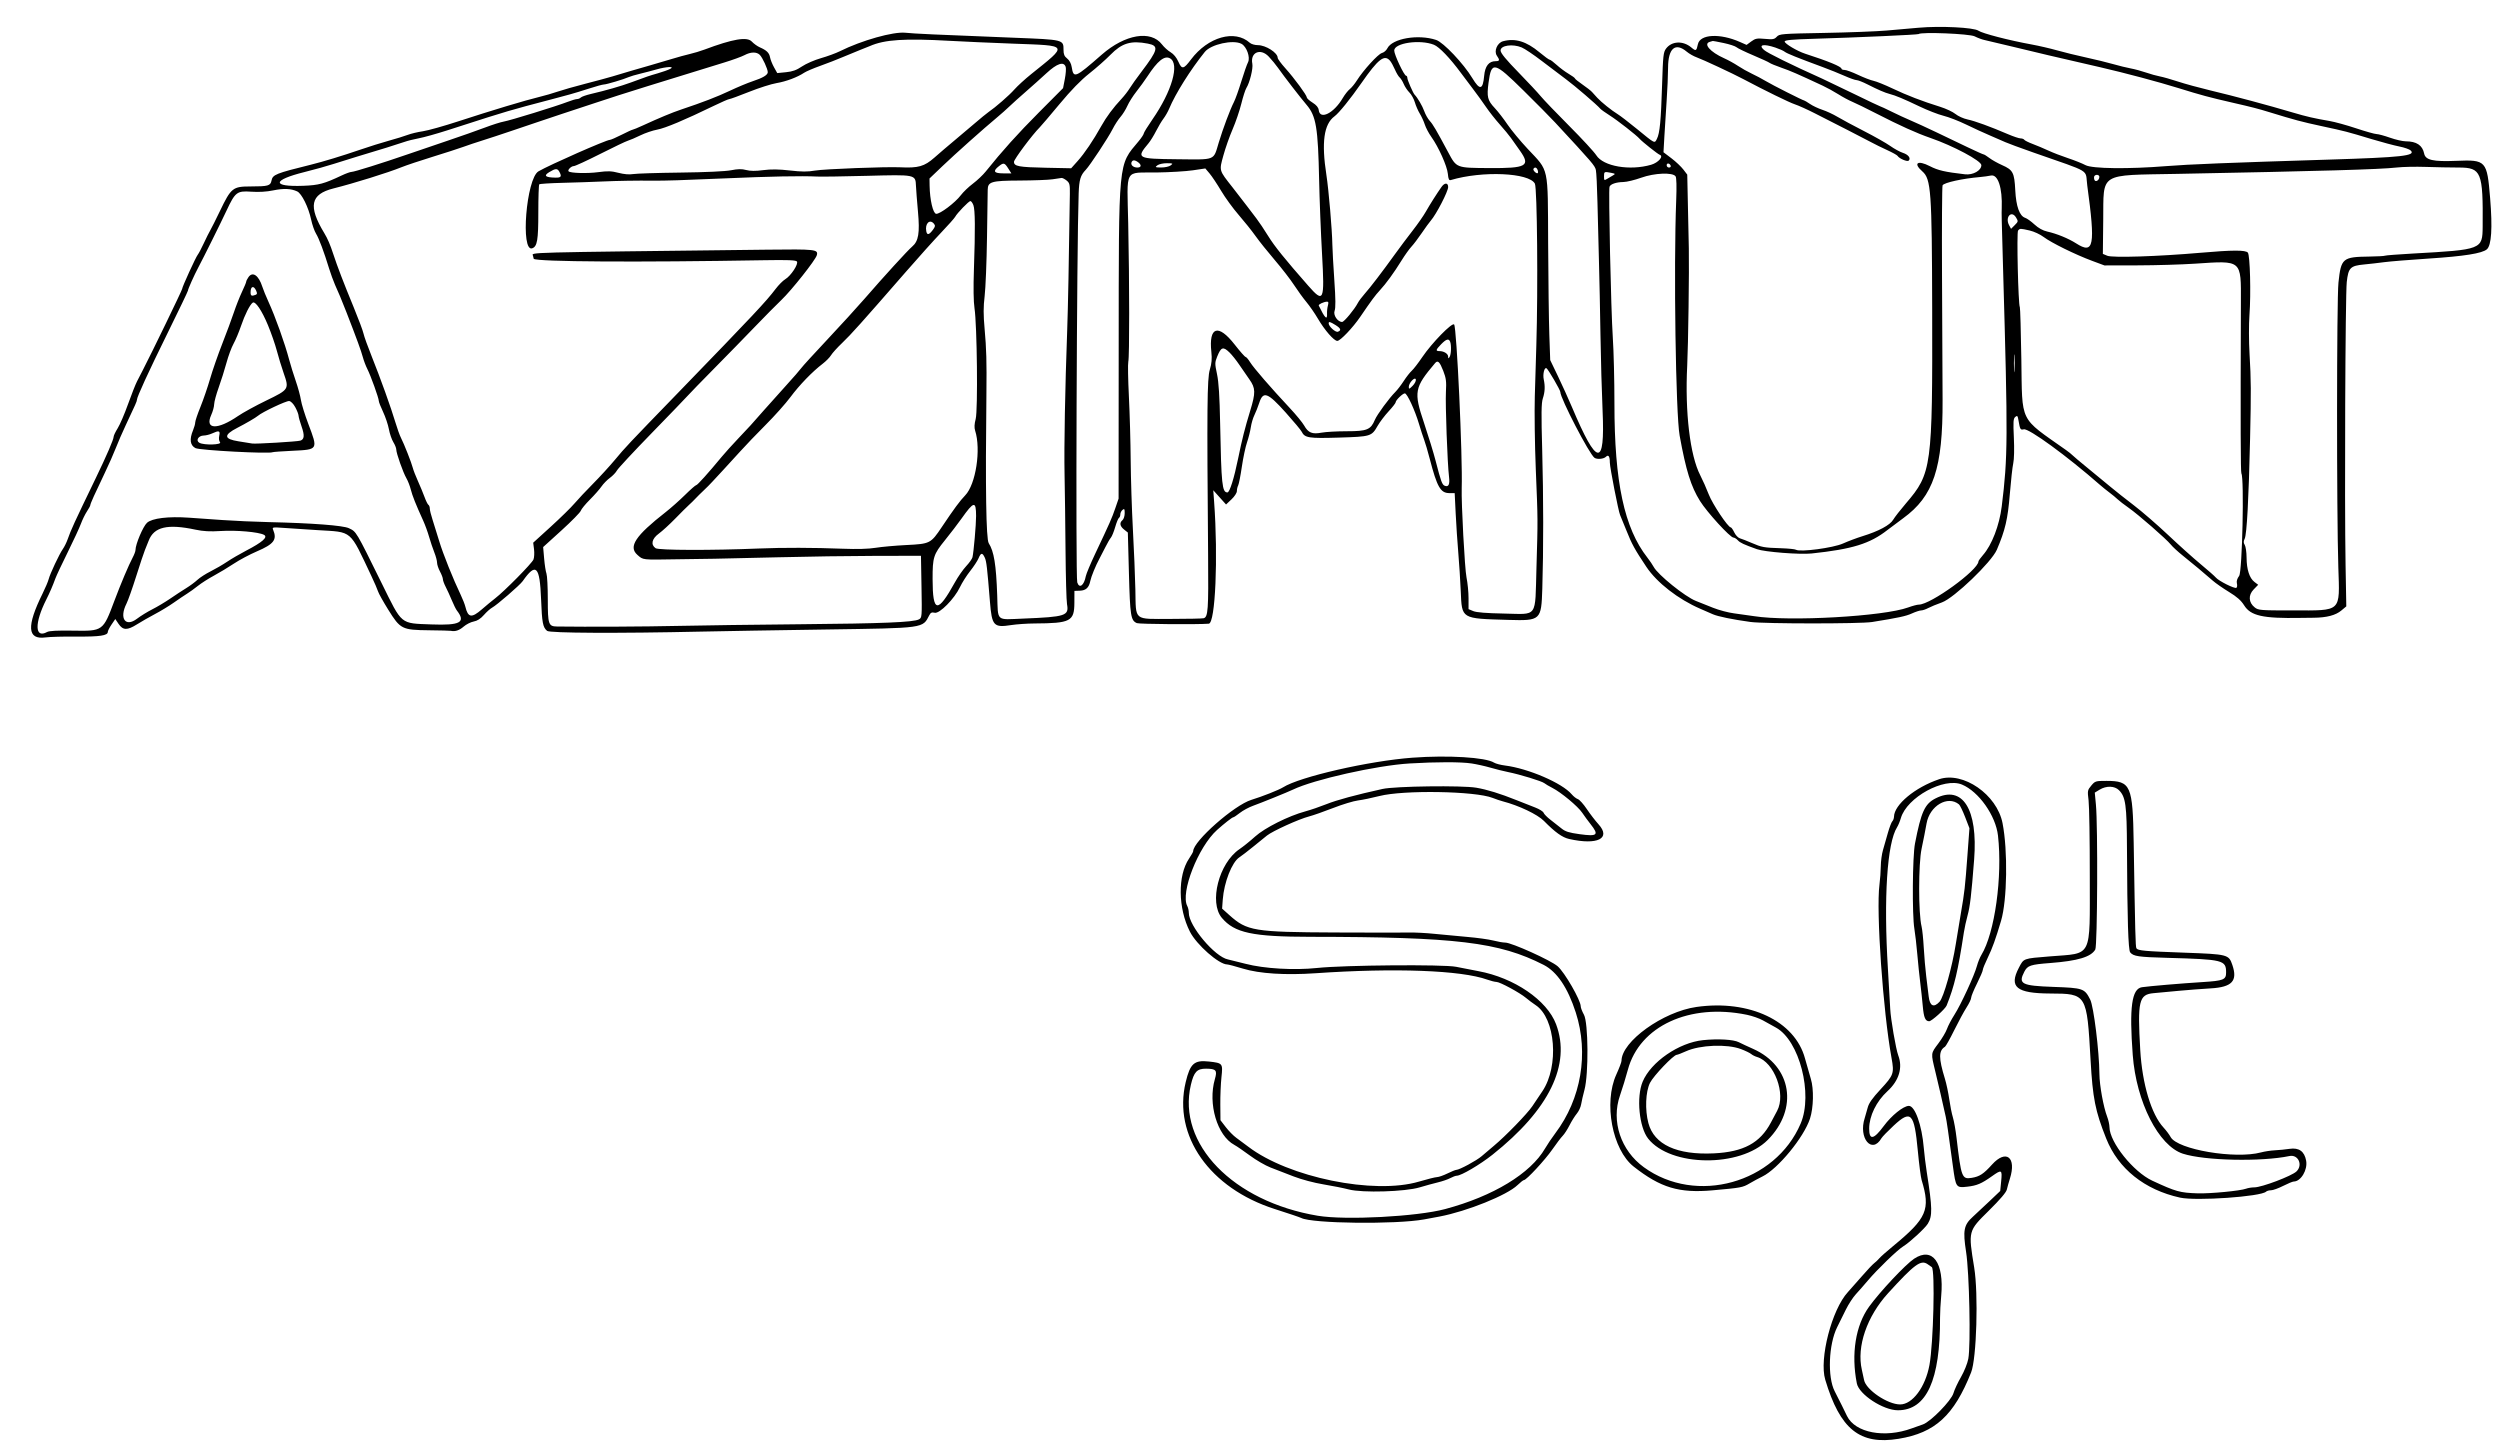
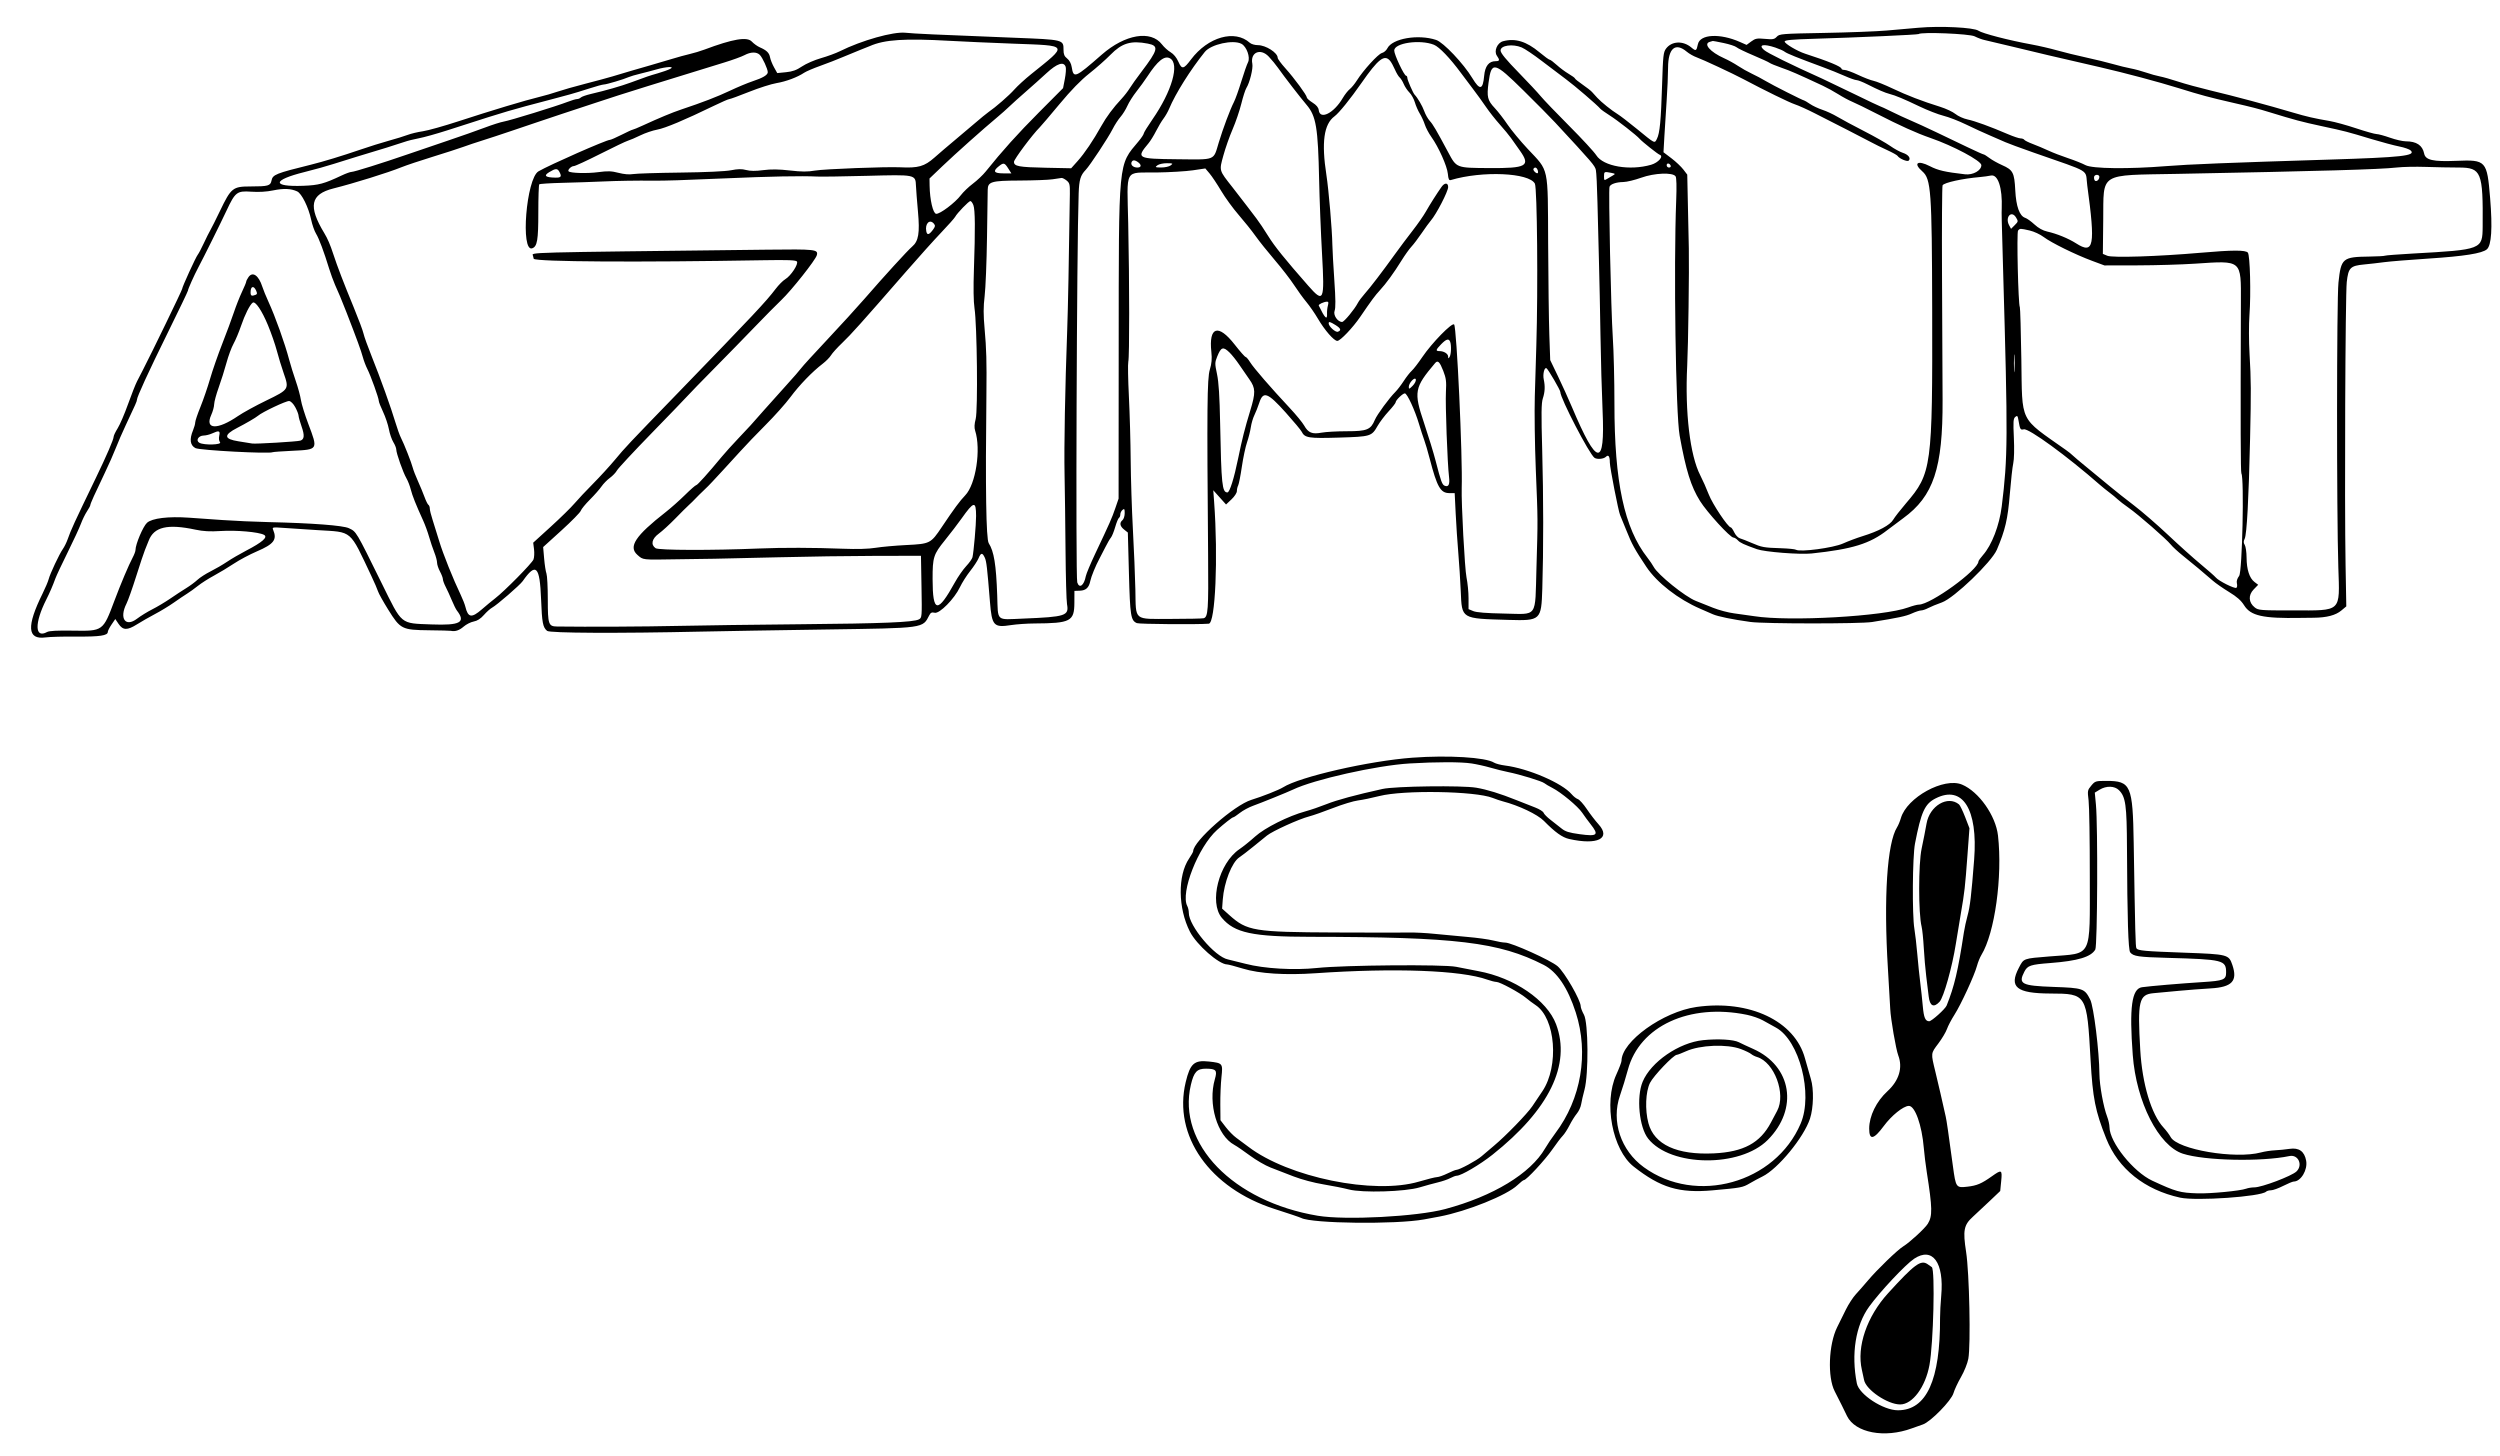
<svg xmlns="http://www.w3.org/2000/svg" xmlns:ns1="http://sodipodi.sourceforge.net/DTD/sodipodi-0.dtd" xmlns:ns2="http://www.inkscape.org/namespaces/inkscape" id="svg" version="1.1" width="400" height="232.972" viewBox="0, 0, 400,232.972" ns1:docname="azimut_bn.svg" ns2:version="1.0.2-2 (e86c870879, 2021-01-15)">
  <defs id="defs9" />
  <ns1:namedview pagecolor="#ffffff" bordercolor="#666666" borderopacity="1" objecttolerance="10" gridtolerance="10" guidetolerance="10" ns2:pageopacity="0" ns2:pageshadow="2" ns2:window-width="1920" ns2:window-height="1017" id="namedview7" showgrid="false" ns2:zoom="2.605" ns2:cx="200" ns2:cy="85.775985" ns2:window-x="-8" ns2:window-y="-8" ns2:window-maximized="1" ns2:current-layer="svg" ns2:document-rotation="0" />
-   <path id="path2" d="m 306.993,4.435 c -1.218,0.108 -3.526,0.31 -5.128,0.45 -1.603,0.139 -6.113,0.312 -10.024,0.383 -6.777,0.125 -7.13,0.153 -7.554,0.609 -0.388,0.416 -0.632,0.46 -1.894,0.342 -1.277,-0.119 -1.536,-0.07 -2.194,0.415 l -0.746,0.551 -1.056,-0.467 c -3.207,-1.419 -6.387,-1.254 -6.731,0.349 -0.239,1.115 -0.314,1.152 -1.061,0.524 -1.321,-1.112 -3.129,-1.029 -4.035,0.184 -0.43,0.576 -0.489,1.11 -0.632,5.696 -0.182,5.853 -0.369,7.834 -0.828,8.739 -0.39,0.772 -0.242,0.846 -3.222,-1.593 -1.282,-1.049 -2.656,-2.105 -3.054,-2.346 -0.948,-0.575 -2.633,-1.927 -3.267,-2.621 -0.276,-0.304 -0.658,-0.723 -0.848,-0.933 -0.19,-0.21 -0.879,-0.748 -1.531,-1.197 -0.652,-0.449 -1.19,-0.885 -1.196,-0.969 -0.006,-0.084 -0.459,-0.415 -1.008,-0.737 -0.549,-0.321 -1.408,-0.961 -1.91,-1.421 -0.503,-0.46 -1.009,-0.836 -1.125,-0.836 -0.116,0 -0.845,-0.529 -1.619,-1.176 -2.112,-1.764 -3.892,-2.307 -5.844,-1.781 -0.928,0.25 -1.495,1.587 -0.982,2.319 0.488,0.697 0.449,0.871 -0.195,0.871 -1.091,0 -1.701,0.777 -1.844,2.349 -0.204,2.257 -0.692,2.352 -1.89,0.369 -1.405,-2.326 -4.627,-5.729 -5.792,-6.115 -2.878,-0.956 -7.034,-0.236 -7.814,1.353 -0.161,0.328 -0.55,0.66 -0.865,0.739 -0.603,0.152 -2.965,2.741 -4.011,4.399 -0.339,0.537 -0.852,1.161 -1.14,1.388 -0.288,0.226 -0.793,0.872 -1.123,1.435 -1.414,2.413 -3.64,3.528 -3.832,1.92 -0.052,-0.431 -0.359,-0.805 -0.991,-1.204 -0.504,-0.318 -0.916,-0.69 -0.916,-0.827 0,-0.358 -2.002,-3.079 -3.438,-4.675 -0.673,-0.748 -1.224,-1.498 -1.224,-1.668 0,-0.811 -1.902,-2.027 -3.172,-2.027 -0.479,0 -1.056,-0.167 -1.281,-0.372 -2.398,-2.17 -6.699,-0.951 -9.42,2.669 -1.181,1.572 -1.454,1.622 -2.007,0.372 -0.301,-0.681 -0.762,-1.244 -1.254,-1.535 -0.428,-0.252 -1.048,-0.813 -1.378,-1.246 -1.776,-2.328 -5.907,-1.63 -9.63,1.627 -4.292,3.757 -4.516,3.849 -4.813,1.994 -0.092,-0.575 -0.36,-1.08 -0.728,-1.369 -0.446,-0.351 -0.583,-0.675 -0.583,-1.38 0,-1.641 0.031,-1.633 -7.813,-1.942 -12.774,-0.502 -16.067,-0.653 -17.478,-0.802 -1.948,-0.204 -7.007,1.222 -10.49,2.957 -0.641,0.319 -2.004,0.819 -3.03,1.111 -1.026,0.293 -2.389,0.886 -3.03,1.32 -0.882,0.596 -1.506,0.821 -2.564,0.926 l -1.399,0.139 -0.515,-0.923 c -0.283,-0.508 -0.569,-1.225 -0.636,-1.593 -0.131,-0.723 -0.548,-1.129 -1.646,-1.608 -0.385,-0.167 -0.959,-0.581 -1.276,-0.919 -0.755,-0.806 -3.015,-0.423 -7.582,1.288 -0.641,0.24 -1.69,0.556 -2.331,0.703 -0.641,0.146 -1.952,0.507 -2.914,0.802 -0.961,0.295 -2.535,0.759 -3.496,1.031 -1.879,0.532 -4.073,1.176 -5.944,1.745 -0.641,0.194 -2.582,0.719 -4.313,1.165 -1.73,0.446 -3.758,1.023 -4.505,1.282 -0.747,0.259 -2.058,0.638 -2.914,0.843 -2.182,0.523 -7.778,2.209 -12.86,3.873 -2.372,0.777 -4.964,1.505 -5.759,1.618 -0.796,0.113 -1.897,0.376 -2.448,0.585 -0.55,0.208 -1.892,0.623 -2.982,0.921 -1.09,0.298 -3.188,0.956 -4.662,1.462 -2.831,0.971 -5.87,1.895 -7.809,2.376 -5.672,1.405 -6.135,1.592 -6.327,2.55 -0.167,0.835 -0.524,0.934 -3.387,0.938 -2.804,0.004 -3.084,0.229 -4.848,3.901 -0.664,1.382 -1.362,2.774 -1.551,3.095 -0.19,0.32 -0.66,1.26 -1.045,2.089 -0.384,0.828 -0.813,1.644 -0.953,1.812 -0.318,0.384 -2.518,5.196 -2.518,5.509 0,0.191 -4.774,10.047 -6.31,13.026 -0.248,0.481 -0.653,1.267 -0.901,1.748 -0.248,0.481 -0.9,2.133 -1.449,3.671 -0.549,1.539 -1.291,3.264 -1.647,3.834 -0.357,0.57 -0.649,1.182 -0.649,1.359 0,0.427 -1.103,2.983 -2.838,6.579 -3.557,7.371 -3.964,8.257 -4.526,9.849 -0.175,0.498 -0.516,1.186 -0.757,1.53 -0.572,0.816 -2.063,3.983 -2.277,4.839 -0.093,0.368 -0.528,1.397 -0.968,2.288 -2.601,5.262 -2.455,7.429 0.472,7.026 0.671,-0.093 2.905,-0.154 4.964,-0.135 3.709,0.033 4.997,-0.159 4.997,-0.745 0,-0.166 0.27,-0.698 0.599,-1.182 l 0.599,-0.881 0.516,0.768 c 0.704,1.048 1.39,1.069 2.948,0.088 0.706,-0.444 2.013,-1.192 2.906,-1.662 0.893,-0.47 2.241,-1.29 2.994,-1.82 0.754,-0.531 1.709,-1.175 2.123,-1.432 0.414,-0.256 1.194,-0.818 1.734,-1.249 0.54,-0.431 1.691,-1.166 2.557,-1.632 0.866,-0.467 2.304,-1.333 3.197,-1.926 0.892,-0.592 2.543,-1.471 3.669,-1.954 2.746,-1.175 3.274,-1.876 2.61,-3.464 -0.171,-0.41 -0.074,-0.427 1.66,-0.3 1.013,0.074 3.468,0.236 5.455,0.359 5.665,0.352 5.05,-0.174 8.618,7.369 0.485,1.026 0.962,2.127 1.059,2.448 0.097,0.32 0.829,1.631 1.626,2.913 1.943,3.122 2.187,3.245 6.529,3.294 1.795,0.02 3.368,0.06 3.497,0.089 0.67,0.151 1.344,-0.071 2.031,-0.669 0.421,-0.366 1.149,-0.736 1.617,-0.822 0.578,-0.106 1.103,-0.442 1.632,-1.044 0.429,-0.488 1.018,-1.015 1.309,-1.17 0.747,-0.398 4.451,-3.608 4.896,-4.243 2.128,-3.038 2.738,-2.443 2.944,2.873 0.146,3.797 0.283,4.515 0.967,5.082 0.435,0.361 11.321,0.412 24.697,0.115 3.205,-0.071 12.173,-0.223 19.93,-0.337 15.89,-0.235 15.435,-0.172 16.53,-2.296 0.211,-0.409 0.4,-0.494 0.852,-0.381 0.767,0.193 3.158,-2.229 4.042,-4.094 0.337,-0.711 1.072,-1.869 1.632,-2.574 0.561,-0.705 1.164,-1.623 1.339,-2.039 0.39,-0.926 0.615,-0.952 1.003,-0.117 0.27,0.583 0.384,1.549 0.826,7.051 0.311,3.865 0.593,4.178 3.384,3.745 0.88,-0.136 2.576,-0.253 3.77,-0.26 5.741,-0.032 6.343,-0.344 6.357,-3.297 l 0.008,-1.915 0.88,-0.032 c 0.962,-0.034 1.445,-0.489 1.661,-1.562 0.139,-0.696 0.853,-2.438 1.456,-3.555 0.208,-0.385 0.64,-1.224 0.961,-1.865 0.321,-0.641 0.717,-1.323 0.88,-1.515 0.164,-0.192 0.471,-0.951 0.684,-1.686 0.212,-0.734 0.483,-1.396 0.603,-1.47 0.12,-0.074 0.218,-0.326 0.218,-0.559 0,-0.233 0.157,-0.554 0.35,-0.714 0.299,-0.248 0.349,-0.173 0.349,0.526 0,0.448 -0.157,0.946 -0.349,1.106 -0.517,0.429 -0.427,0.97 0.251,1.51 l 0.601,0.48 0.174,6.522 c 0.182,6.839 0.295,7.544 1.272,7.971 0.376,0.164 9.717,0.238 11.508,0.09 1.046,-0.086 1.505,-10.582 0.851,-19.487 l -0.137,-1.865 1.022,1.14 1.022,1.14 0.867,-0.818 c 0.49,-0.461 0.867,-1.041 0.867,-1.33 0,-0.282 0.094,-0.689 0.208,-0.905 0.114,-0.216 0.379,-1.562 0.587,-2.992 0.209,-1.43 0.581,-3.183 0.826,-3.895 0.245,-0.713 0.519,-1.799 0.609,-2.412 0.089,-0.614 0.344,-1.484 0.566,-1.932 0.222,-0.449 0.577,-1.346 0.788,-1.993 0.627,-1.916 1.342,-1.65 4.233,1.57 1.266,1.411 2.414,2.79 2.551,3.063 0.494,0.991 1.104,1.088 5.949,0.94 5.129,-0.157 5.234,-0.189 6.208,-1.889 0.35,-0.61 1.141,-1.653 1.759,-2.319 0.618,-0.665 1.124,-1.316 1.124,-1.446 0,-0.33 1.127,-1.423 1.467,-1.423 0.368,0 1.608,2.682 2.265,4.895 0.286,0.962 0.661,2.116 0.834,2.564 0.173,0.449 0.577,1.828 0.898,3.064 1.156,4.45 1.712,5.425 3.103,5.437 l 0.874,0.007 0.16,3.264 c 0.088,1.795 0.277,4.627 0.419,6.294 0.143,1.666 0.319,4.417 0.391,6.113 0.193,4.499 0.005,4.385 7.604,4.608 5.195,0.152 5.284,0.071 5.445,-4.975 0.197,-6.193 0.191,-14.727 -0.016,-22.187 -0.163,-5.877 -0.142,-7.536 0.102,-8.275 0.336,-1.016 0.382,-1.95 0.148,-3.023 -0.187,-0.859 0.103,-2.03 0.445,-1.799 0.283,0.192 2.201,3.489 2.201,3.784 0,1.008 4.644,9.961 5.468,10.54 0.414,0.292 1.475,0.196 1.836,-0.165 0.398,-0.398 0.622,-0.063 0.622,0.928 0,0.767 1.378,7.824 1.639,8.39 0.118,0.256 0.572,1.366 1.008,2.467 0.874,2.202 1.32,3.014 3.202,5.835 1.687,2.529 5.095,5.178 8.616,6.698 0.698,0.301 1.6,0.695 2.005,0.875 0.811,0.36 3.155,0.842 6.024,1.237 2.213,0.305 17.575,0.312 19.464,0.009 4.232,-0.68 5.416,-0.934 6.37,-1.369 0.585,-0.266 1.253,-0.485 1.484,-0.485 0.232,-0.001 0.736,-0.17 1.12,-0.376 0.385,-0.206 1.38,-0.616 2.211,-0.911 1.929,-0.686 7.932,-6.444 8.778,-8.422 1.337,-3.123 1.752,-4.899 2.073,-8.874 0.174,-2.16 0.424,-4.395 0.554,-4.968 0.139,-0.61 0.179,-2.293 0.096,-4.072 -0.122,-2.599 -0.09,-3.076 0.227,-3.339 0.323,-0.269 0.388,-0.196 0.518,0.585 0.235,1.413 0.31,1.537 0.836,1.4 0.786,-0.206 6.926,4.271 12.21,8.904 0.383,0.335 1.065,0.886 1.515,1.223 0.451,0.337 1.034,0.819 1.296,1.072 0.263,0.253 1.05,0.86 1.749,1.348 1.554,1.086 6.092,5.043 6.766,5.9 0.27,0.343 1.146,1.149 1.947,1.79 1.551,1.242 3.417,2.8 4.778,3.992 0.458,0.402 1.62,1.209 2.581,1.795 1.264,0.769 1.933,1.361 2.416,2.133 1.052,1.686 2.999,2.122 9.006,2.016 0.321,-0.006 1.265,-0.017 2.098,-0.024 2.109,-0.019 3.534,-0.39 4.457,-1.163 l 0.788,-0.659 -0.117,-6.609 c -0.179,-10.187 -0.04,-43.212 0.191,-45.285 0.255,-2.289 0.566,-2.602 2.785,-2.811 0.863,-0.081 2.304,-0.246 3.202,-0.366 0.897,-0.121 4.096,-0.38 7.109,-0.576 5.702,-0.373 8.55,-0.824 9.317,-1.477 0.742,-0.632 0.92,-3.397 0.527,-8.181 -0.494,-6.022 -0.636,-6.178 -5.415,-5.979 -3.717,0.154 -4.93,-0.12 -5.141,-1.162 -0.269,-1.327 -1.222,-1.96 -2.952,-1.962 -0.485,-10e-4 -1.616,-0.261 -2.513,-0.578 -0.898,-0.317 -1.866,-0.579 -2.151,-0.582 -0.286,-0.003 -1.754,-0.416 -3.264,-0.919 -1.509,-0.504 -3.425,-1.031 -4.259,-1.173 -2.393,-0.407 -3.7,-0.707 -5.827,-1.34 -3.948,-1.174 -9.389,-2.633 -13.287,-3.563 -1.731,-0.413 -4.038,-1.045 -5.128,-1.405 -1.09,-0.359 -2.401,-0.731 -2.914,-0.826 -0.513,-0.095 -1.509,-0.373 -2.214,-0.619 -0.705,-0.245 -1.807,-0.542 -2.448,-0.66 -0.641,-0.118 -1.9,-0.427 -2.797,-0.686 -0.898,-0.26 -2.838,-0.735 -4.312,-1.055 -1.475,-0.32 -3.573,-0.835 -4.662,-1.144 -1.09,-0.31 -2.926,-0.735 -4.08,-0.945 -3.595,-0.654 -7.899,-1.77 -8.515,-2.207 -0.728,-0.515 -6.087,-0.781 -9.55,-0.473 m 8.948,1.379 c 0.488,0.249 1.218,0.519 1.623,0.6 0.404,0.081 2.413,0.557 4.464,1.058 2.051,0.501 4.621,1.117 5.711,1.369 1.09,0.252 2.925,0.676 4.079,0.943 1.154,0.266 3.042,0.703 4.196,0.97 4.05,0.936 9.356,2.351 12.587,3.356 3.607,1.121 4.846,1.454 8.625,2.322 3.127,0.717 4.027,0.949 5.828,1.502 4.147,1.274 5.187,1.551 8.391,2.243 3.889,0.84 3.946,0.854 8.042,2.089 1.603,0.483 3.581,1.01 4.397,1.171 0.816,0.161 1.643,0.452 1.838,0.647 0.841,0.841 -1.414,1.091 -13.111,1.453 -15.993,0.496 -22.452,0.754 -25.991,1.04 -6.072,0.491 -11.861,0.422 -12.937,-0.154 -0.513,-0.274 -1.772,-0.776 -2.797,-1.116 -1.026,-0.34 -2.442,-0.887 -3.147,-1.215 -0.705,-0.329 -1.831,-0.804 -2.501,-1.055 -0.671,-0.251 -1.28,-0.555 -1.355,-0.674 -0.074,-0.12 -0.337,-0.218 -0.585,-0.218 -0.247,0 -1.159,-0.305 -2.026,-0.677 -2.814,-1.209 -5.28,-2.107 -6.47,-2.358 -0.641,-0.135 -1.509,-0.527 -1.928,-0.871 -0.419,-0.344 -1.521,-0.861 -2.448,-1.15 -2.876,-0.895 -5.326,-1.838 -7.629,-2.935 -1.218,-0.58 -2.581,-1.13 -3.03,-1.222 -0.449,-0.092 -1.566,-0.522 -2.484,-0.956 -0.917,-0.433 -1.887,-0.787 -2.156,-0.787 -0.268,0 -0.488,-0.086 -0.488,-0.19 0,-0.338 -2.094,-1.204 -5.828,-2.411 -1.247,-0.403 -3.263,-1.603 -3.263,-1.941 0,-0.233 1.108,-0.335 4.837,-0.447 6.69,-0.2 16.471,-0.642 16.589,-0.75 0.398,-0.365 8.153,-0.051 8.967,0.364 m -163.96,0.72 c 1.988,0.114 6.55,0.317 10.14,0.451 8.995,0.338 8.84,0.072 2.847,4.893 -0.977,0.786 -2.177,1.884 -2.667,2.441 -0.826,0.939 -3.014,2.846 -4.175,3.639 -0.275,0.187 -1.271,1.004 -2.215,1.816 -0.943,0.811 -2.433,2.07 -3.309,2.797 -0.877,0.727 -2.269,1.917 -3.092,2.644 -1.606,1.417 -2.585,1.696 -5.454,1.553 -2.248,-0.111 -12.196,0.271 -13.656,0.525 -1.18,0.206 -2.124,0.202 -4.024,-0.016 -1.772,-0.204 -2.994,-0.219 -4.265,-0.054 -1.237,0.161 -2.07,0.154 -2.727,-0.021 -0.704,-0.188 -1.322,-0.178 -2.414,0.039 -0.896,0.178 -4.063,0.323 -8.112,0.372 -3.654,0.044 -7.065,0.152 -7.581,0.241 -0.594,0.102 -1.441,0.029 -2.316,-0.2 -1.132,-0.295 -1.712,-0.315 -3.242,-0.109 -1.752,0.236 -4.453,0.162 -4.745,-0.13 -0.21,-0.209 0.421,-0.842 0.84,-0.842 0.21,0 2.112,-0.876 4.226,-1.947 2.114,-1.071 4.106,-2.022 4.426,-2.114 0.321,-0.091 1.212,-0.474 1.982,-0.85 0.769,-0.377 1.991,-0.793 2.715,-0.924 1.271,-0.232 4.425,-1.558 9.056,-3.809 1.218,-0.591 2.332,-1.076 2.476,-1.077 0.144,-10e-4 1.56,-0.519 3.147,-1.152 1.587,-0.633 3.567,-1.265 4.4,-1.404 1.528,-0.255 3.354,-0.941 4.429,-1.663 0.321,-0.215 1.475,-0.709 2.564,-1.096 1.09,-0.388 2.768,-1.042 3.73,-1.453 0.962,-0.411 2.22,-0.929 2.797,-1.151 0.577,-0.221 1.207,-0.472 1.399,-0.557 2.36,-1.044 5.573,-1.255 12.82,-0.842 M 275.79,6.883 c 0.932,0.196 1.856,0.5 2.055,0.675 0.198,0.175 1.409,0.76 2.691,1.301 1.282,0.54 2.449,1.078 2.593,1.194 0.143,0.116 0.999,0.469 1.901,0.784 1.485,0.519 2.487,0.954 6.578,2.861 0.706,0.329 1.846,0.954 2.534,1.39 0.688,0.436 1.684,0.972 2.214,1.191 0.53,0.219 2.275,1.072 3.877,1.895 3.734,1.919 6.429,3.135 8.625,3.894 3.668,1.266 8.158,3.665 8.158,4.357 0,0.86 -1.337,1.611 -2.608,1.465 -3.227,-0.372 -4.313,-0.622 -5.628,-1.301 -1.969,-1.015 -2.723,-0.492 -1.204,0.835 1.392,1.216 1.528,3.125 1.574,21.993 0.061,25.337 -0.069,26.304 -4.194,31.115 -0.881,1.028 -1.803,2.21 -2.047,2.626 -0.504,0.858 -2.331,1.837 -4.913,2.632 -0.885,0.273 -2.291,0.801 -3.124,1.174 -1.572,0.703 -6.857,1.404 -7.517,0.996 -0.157,-0.097 -1.231,-0.206 -2.387,-0.242 -2.736,-0.086 -3.083,-0.148 -4.701,-0.85 -0.75,-0.325 -1.597,-0.656 -1.883,-0.737 -0.286,-0.08 -0.691,-0.506 -0.901,-0.947 -0.209,-0.441 -0.46,-0.802 -0.558,-0.802 -0.44,0 -2.928,-3.725 -3.527,-5.279 -0.36,-0.937 -0.969,-2.308 -1.353,-3.049 -1.64,-3.16 -2.468,-10.104 -2.091,-17.546 0.162,-3.199 0.33,-15.414 0.258,-18.764 -0.011,-0.513 -0.072,-3.379 -0.136,-6.369 l -0.115,-5.436 -0.63,-0.824 c -0.346,-0.454 -1.201,-1.26 -1.901,-1.791 l -1.272,-0.965 0.145,-2.564 c 0.079,-1.41 0.243,-3.98 0.362,-5.711 0.12,-1.731 0.222,-4.094 0.227,-5.251 0.012,-3.121 1.162,-4.101 2.999,-2.555 0.383,0.322 1.102,0.729 1.599,0.904 0.927,0.327 5.753,2.579 7.414,3.46 3.474,1.843 7.387,3.756 8.275,4.048 0.577,0.189 2.016,0.838 3.197,1.442 1.182,0.604 3.542,1.807 5.245,2.673 1.703,0.866 3.464,1.778 3.913,2.027 0.449,0.249 1.518,0.774 2.376,1.166 0.858,0.391 1.625,0.817 1.704,0.946 0.267,0.431 1.559,0.979 1.782,0.756 0.38,-0.381 -0.054,-0.962 -0.929,-1.243 -0.47,-0.151 -1.378,-0.646 -2.018,-1.101 -0.64,-0.454 -2.528,-1.525 -4.196,-2.378 -1.667,-0.854 -3.585,-1.883 -4.26,-2.288 -0.676,-0.404 -1.757,-0.908 -2.403,-1.119 -0.646,-0.211 -1.54,-0.632 -1.987,-0.936 -0.447,-0.303 -0.861,-0.551 -0.92,-0.551 -0.2,0 -5.113,-2.483 -6.166,-3.117 -0.576,-0.347 -1.578,-0.879 -2.226,-1.181 -0.647,-0.303 -1.644,-0.863 -2.214,-1.245 -0.571,-0.382 -1.562,-0.929 -2.203,-1.215 -2.262,-1.009 -3.41,-2.341 -2.273,-2.639 0.225,-0.058 0.428,-0.118 0.451,-0.133 0.024,-0.015 0.806,0.133 1.738,0.329 m -92.137,0.094 c 1.816,0.351 1.678,0.957 -1.03,4.525 -0.763,1.005 -1.608,2.191 -1.878,2.636 -0.27,0.444 -0.853,1.195 -1.295,1.668 -1.337,1.43 -2.418,2.883 -3.24,4.357 -1.288,2.31 -2.674,4.361 -3.779,5.595 l -1.044,1.165 -4.043,-0.083 c -4.351,-0.09 -5.106,-0.23 -5.106,-0.948 0,-0.405 2.947,-4.352 4.126,-5.525 0.241,-0.24 1.667,-1.915 3.169,-3.722 1.847,-2.222 3.388,-3.805 4.764,-4.895 1.119,-0.885 2.634,-2.224 3.366,-2.973 1.846,-1.89 3.284,-2.323 5.99,-1.8 m 14.986,0.036 c 0.828,0.443 1.443,2.175 1.046,2.947 -0.182,0.355 -0.669,1.747 -1.081,3.094 -0.412,1.346 -0.938,2.814 -1.169,3.263 -0.608,1.182 -1.755,4.242 -2.439,6.51 -0.88,2.917 -0.375,2.716 -6.678,2.652 -6.414,-0.066 -6.566,-0.15 -4.558,-2.549 0.308,-0.368 0.851,-1.246 1.207,-1.951 0.356,-0.705 0.891,-1.602 1.189,-1.994 0.299,-0.391 0.71,-1.111 0.914,-1.6 1.009,-2.414 3.405,-6.23 5.702,-9.079 0.985,-1.222 4.537,-2.004 5.867,-1.293 m 30.792,0.149 c 0.851,0.339 2.572,2.135 4.318,4.503 0.421,0.572 1.285,1.721 1.92,2.554 0.635,0.833 1.576,2.134 2.09,2.891 0.514,0.756 1.505,2.015 2.203,2.797 0.698,0.782 1.511,1.766 1.807,2.187 0.296,0.421 0.941,1.333 1.433,2.027 1.727,2.439 1.063,2.812 -4.939,2.772 -5.29,-0.035 -5.197,10e-4 -6.556,-2.536 -1.928,-3.601 -2.428,-4.452 -2.944,-5.013 -0.297,-0.322 -0.695,-1.026 -0.885,-1.565 -0.289,-0.818 -1.08,-2.169 -1.538,-2.627 -0.249,-0.25 -1.165,-2.362 -1.165,-2.687 0,-0.189 -0.086,-0.344 -0.192,-0.344 -0.314,0 -1.906,-3.371 -1.906,-4.035 0,-1.213 4.122,-1.813 6.354,-0.924 m 14.043,0.429 c 0.481,0.201 1.924,1.171 3.207,2.156 1.283,0.985 3.026,2.304 3.875,2.93 1.409,1.041 4.946,4.076 5.505,4.725 0.128,0.149 0.81,0.635 1.515,1.081 1.236,0.781 4.299,3.178 4.778,3.738 0.378,0.442 2.9,2.444 3.208,2.547 0.671,0.223 -0.226,1.259 -1.38,1.594 -3.406,0.989 -7.646,0.259 -8.767,-1.51 -0.334,-0.528 -2.28,-2.638 -4.324,-4.689 -2.045,-2.051 -4.107,-4.201 -4.583,-4.778 -0.476,-0.577 -1.992,-2.203 -3.37,-3.613 -2.191,-2.244 -3.045,-3.28 -3.045,-3.698 0,-0.815 1.928,-1.09 3.381,-0.483 m 40.575,0.017 c 0.632,0.21 1.306,0.51 1.499,0.668 0.341,0.278 2.029,0.96 6.06,2.447 1.09,0.402 2.672,1.038 3.515,1.414 0.844,0.376 1.714,0.684 1.933,0.684 0.219,0 0.998,0.304 1.73,0.676 1.709,0.869 2.815,1.347 3.545,1.533 0.941,0.24 2.295,0.806 4.779,1.997 1.282,0.615 3.012,1.288 3.846,1.495 0.833,0.207 2.459,0.837 3.613,1.399 1.154,0.562 2.884,1.357 3.846,1.765 0.961,0.408 2.063,0.888 2.447,1.065 0.385,0.178 2.378,0.913 4.429,1.633 9.616,3.378 8.301,2.576 8.672,5.291 1.321,9.692 1.056,11.077 -1.775,9.269 -1.244,-0.794 -3.091,-1.551 -4.624,-1.894 -0.707,-0.159 -1.413,-0.55 -2.05,-1.137 -0.534,-0.492 -1.197,-0.967 -1.475,-1.055 -0.91,-0.289 -1.464,-1.822 -1.595,-4.418 -0.143,-2.824 -0.365,-3.249 -2.095,-4.014 -0.71,-0.314 -1.629,-0.829 -2.042,-1.144 -0.414,-0.315 -0.827,-0.573 -0.919,-0.573 -0.092,0 -1.236,-0.512 -2.542,-1.138 -1.306,-0.625 -3.581,-1.715 -5.056,-2.421 -1.474,-0.706 -3.31,-1.549 -4.079,-1.874 -0.769,-0.325 -2.156,-0.966 -3.082,-1.425 -0.926,-0.459 -1.734,-0.835 -1.796,-0.835 -0.063,0 -1.927,-0.885 -4.144,-1.966 -2.218,-1.082 -4.504,-2.179 -5.081,-2.438 -5.1,-2.292 -8.817,-4.126 -9.382,-4.629 -0.931,-0.829 -0.073,-1.006 1.823,-0.375 m -81.05,1.446 c 0.466,0.492 1.135,1.305 1.487,1.806 0.946,1.349 3.551,4.722 4.573,5.923 1.523,1.789 1.828,3.622 2.002,12.005 0.064,3.077 0.274,8.423 0.468,11.88 0.423,7.549 0.277,7.88 -2.223,5.034 -3.73,-4.246 -5.379,-6.293 -6.392,-7.932 -0.641,-1.037 -1.48,-2.291 -1.865,-2.786 -0.385,-0.496 -1.066,-1.392 -1.515,-1.993 -0.449,-0.6 -1.491,-1.949 -2.316,-2.997 -2.211,-2.809 -2.158,-2.622 -1.475,-5.12 0.322,-1.177 0.986,-3.065 1.477,-4.196 0.49,-1.13 1.116,-2.968 1.391,-4.082 0.275,-1.115 0.641,-2.249 0.812,-2.519 0.534,-0.843 1.098,-3.137 0.952,-3.87 -0.366,-1.829 1.295,-2.559 2.624,-1.153 M 121.572,8.785 c 0.434,0.434 1.272,2.257 1.272,2.767 0,0.443 -0.783,0.91 -2.448,1.459 -0.769,0.254 -2.395,0.932 -3.613,1.508 -2.048,0.969 -4.304,1.838 -7.809,3.01 -1.426,0.477 -3.512,1.345 -6.119,2.546 -0.802,0.369 -1.536,0.673 -1.632,0.675 -0.096,0.003 -0.895,0.37 -1.776,0.816 -0.88,0.446 -1.72,0.812 -1.866,0.812 -0.571,0 -9.584,3.972 -11.418,5.032 -1.961,1.134 -2.922,13.052 -0.993,12.312 0.793,-0.304 0.961,-1.304 0.961,-5.728 0,-2.393 0.068,-4.419 0.151,-4.502 0.083,-0.084 1.761,-0.191 3.729,-0.239 1.969,-0.048 4.837,-0.145 6.376,-0.215 2.378,-0.109 5.533,-0.159 8.1,-0.131 1.826,0.021 4.713,-0.071 11.48,-0.366 7.299,-0.319 12.235,-0.416 14.802,-0.291 0.705,0.034 4.272,-0.018 7.926,-0.115 7.817,-0.209 7.781,-0.216 7.858,1.591 0.028,0.638 0.172,2.499 0.321,4.135 0.312,3.423 0.094,4.732 -0.932,5.597 -0.708,0.598 -4.533,4.788 -7.62,8.348 -1.166,1.345 -3.842,4.277 -5.946,6.516 -2.103,2.238 -3.981,4.296 -4.173,4.572 -0.191,0.277 -1.292,1.54 -2.445,2.807 -1.154,1.267 -2.728,3.023 -3.497,3.903 -2.028,2.32 -2.309,2.628 -4.155,4.568 -0.92,0.967 -2.092,2.265 -2.605,2.885 -2.189,2.647 -3.913,4.565 -4.104,4.565 -0.113,0 -0.922,0.708 -1.799,1.574 -0.877,0.865 -2.265,2.098 -3.085,2.739 -4.86,3.798 -6.013,5.544 -4.524,6.852 0.937,0.822 0.679,0.793 6.286,0.699 2.308,-0.038 5.035,-0.078 6.061,-0.087 1.025,-0.01 5.588,-0.114 10.14,-0.232 4.551,-0.118 11.56,-0.22 15.575,-0.227 l 7.301,-0.012 0.086,4.953 c 0.083,4.854 0.075,4.958 -0.41,5.218 -0.862,0.461 -5.744,0.662 -18.939,0.78 -7.052,0.062 -15.863,0.182 -19.581,0.265 -5.417,0.122 -14.411,0.168 -19.389,0.099 -1.364,-0.018 -1.473,-0.34 -1.473,-4.324 0,-1.969 -0.097,-3.834 -0.214,-4.144 -0.118,-0.31 -0.285,-1.392 -0.372,-2.404 l -0.158,-1.842 2.934,-2.664 c 1.613,-1.465 3.001,-2.878 3.084,-3.139 0.083,-0.261 0.741,-1.065 1.462,-1.787 0.722,-0.721 1.557,-1.669 1.857,-2.106 0.299,-0.436 0.905,-1.056 1.346,-1.376 0.44,-0.321 0.949,-0.855 1.129,-1.188 0.181,-0.333 2.668,-3.008 5.527,-5.944 2.859,-2.936 5.461,-5.637 5.782,-6 0.321,-0.364 2.261,-2.362 4.313,-4.439 2.051,-2.078 4.988,-5.087 6.526,-6.686 1.539,-1.6 3.403,-3.484 4.142,-4.186 1.639,-1.557 5.496,-6.43 5.689,-7.188 0.234,-0.922 -0.202,-0.97 -7.966,-0.879 -39.915,0.47 -37.555,0.407 -37.448,0.988 0.044,0.242 0.096,0.456 0.116,0.475 0.495,0.479 16.634,0.577 36.919,0.223 3.705,-0.064 5.007,-0.014 5.184,0.199 0.312,0.376 -0.953,2.31 -1.861,2.846 -0.363,0.215 -1.062,0.919 -1.552,1.566 -1.53,2.018 -3.432,4.043 -15.46,16.462 -8.381,8.652 -8.488,8.765 -10.257,10.886 -0.833,0.999 -2.406,2.715 -3.496,3.815 -1.09,1.099 -2.423,2.519 -2.963,3.154 -0.539,0.636 -2.244,2.306 -3.789,3.712 l -2.809,2.557 0.133,1.054 c 0.073,0.579 0.034,1.314 -0.087,1.631 -0.229,0.601 -4.653,5.086 -6.137,6.222 -0.467,0.357 -1.422,1.148 -2.123,1.757 -1.642,1.428 -2.215,1.34 -2.637,-0.408 -0.093,-0.384 -0.421,-1.224 -0.729,-1.865 -1.217,-2.533 -2.859,-6.632 -3.455,-8.624 -0.345,-1.154 -0.826,-2.702 -1.069,-3.439 -0.243,-0.738 -0.442,-1.545 -0.442,-1.793 0,-0.249 -0.097,-0.511 -0.215,-0.584 -0.118,-0.073 -0.397,-0.63 -0.619,-1.238 -0.222,-0.608 -0.702,-1.767 -1.067,-2.576 -0.364,-0.81 -0.731,-1.754 -0.815,-2.098 -0.19,-0.781 -1.412,-3.884 -1.898,-4.822 -0.2,-0.385 -0.597,-1.486 -0.882,-2.448 -0.696,-2.341 -2.432,-7.173 -3.81,-10.606 -0.618,-1.538 -1.202,-3.164 -1.297,-3.613 -0.095,-0.449 -0.8,-2.337 -1.566,-4.196 -1.618,-3.926 -2.622,-6.542 -3.265,-8.508 -0.502,-1.536 -0.911,-2.49 -1.45,-3.38 -2.606,-4.306 -2.215,-6.218 1.46,-7.144 3.335,-0.84 8.719,-2.518 10.878,-3.39 0.769,-0.311 3.025,-1.066 5.012,-1.678 1.987,-0.612 4.19,-1.325 4.895,-1.584 0.705,-0.259 2.069,-0.716 3.03,-1.015 0.962,-0.299 3.112,-1.008 4.779,-1.575 1.666,-0.568 3.502,-1.188 4.079,-1.378 0.577,-0.19 2.308,-0.77 3.846,-1.29 1.539,-0.519 4.004,-1.333 5.478,-1.808 1.474,-0.475 3.1,-1.007 3.613,-1.182 0.513,-0.176 2.611,-0.835 4.662,-1.466 2.051,-0.63 5.093,-1.57 6.76,-2.087 1.667,-0.517 4.132,-1.277 5.478,-1.69 1.346,-0.412 2.813,-0.944 3.26,-1.183 1.01,-0.54 1.947,-0.556 2.461,-0.041 m 65.613,0.542 c 1.593,0.852 0.327,5.271 -2.803,9.787 -0.755,1.09 -1.379,2.103 -1.386,2.251 -0.007,0.148 -0.371,0.698 -0.808,1.222 -3.313,3.966 -3.182,2.591 -3.2,33.445 l -0.015,23.747 -0.529,1.544 c -0.548,1.597 -0.875,2.337 -3.203,7.255 -0.759,1.603 -1.44,3.229 -1.514,3.613 -0.286,1.501 -1.033,2.041 -1.37,0.991 -0.272,-0.851 -0.08,-53.727 0.227,-62.243 0.079,-2.193 0.288,-2.887 1.135,-3.768 0.677,-0.705 3.608,-5.151 4.301,-6.524 0.328,-0.651 0.891,-1.52 1.25,-1.932 0.36,-0.412 0.86,-1.215 1.112,-1.784 0.252,-0.57 0.901,-1.597 1.443,-2.282 0.542,-0.685 1.329,-1.77 1.749,-2.411 1.642,-2.508 2.728,-3.384 3.611,-2.911 m 35.229,0.405 c 0.188,0.224 0.536,0.854 0.772,1.4 0.236,0.545 0.576,1.114 0.756,1.263 0.18,0.15 0.473,0.62 0.651,1.046 0.178,0.425 0.587,1.038 0.91,1.36 0.323,0.323 0.716,1.032 0.874,1.576 0.158,0.544 0.513,1.356 0.789,1.805 0.276,0.449 0.636,1.235 0.802,1.748 0.165,0.513 0.637,1.404 1.049,1.981 1.157,1.618 2.517,4.657 2.637,5.892 0.086,0.89 0.184,1.091 0.486,1.001 5.039,-1.499 12.531,-1.174 13.44,0.583 0.367,0.71 0.511,16.799 0.232,25.858 -0.061,1.987 -0.171,5.658 -0.245,8.158 -0.073,2.5 -0.003,7.745 0.156,11.655 0.345,8.479 0.341,7.824 0.107,15.851 -0.237,8.112 0.302,7.361 -5.215,7.259 -2.793,-0.052 -4.381,-0.179 -4.892,-0.392 l -0.758,-0.316 v -1.745 c 0,-0.96 -0.147,-2.46 -0.327,-3.334 -0.281,-1.364 -0.845,-11.893 -0.766,-14.292 0.163,-4.929 -0.805,-25.768 -1.215,-26.178 -0.34,-0.34 -3.568,2.97 -5.089,5.218 -0.643,0.951 -1.405,1.939 -1.693,2.195 -0.287,0.256 -0.862,0.991 -1.276,1.632 -0.415,0.641 -1.018,1.427 -1.34,1.748 -0.99,0.983 -2.931,3.629 -3.286,4.479 -0.656,1.571 -1.258,1.815 -4.471,1.815 -1.568,0 -3.39,0.102 -4.05,0.227 -1.499,0.284 -2.133,0.025 -2.788,-1.14 -0.268,-0.476 -1.315,-1.75 -2.327,-2.832 -3.017,-3.225 -5.756,-6.387 -6.316,-7.293 -0.289,-0.468 -0.616,-0.85 -0.727,-0.85 -0.11,0 -0.897,-0.891 -1.747,-1.98 -2.633,-3.372 -4.167,-2.887 -3.731,1.179 0.119,1.116 0.057,1.828 -0.246,2.835 -0.43,1.424 -0.473,6.135 -0.273,29.784 0.073,8.687 -0.007,9.803 -0.717,9.99 -0.214,0.056 -2.557,0.105 -5.206,0.108 -6.096,0.007 -5.606,0.409 -5.715,-4.682 -0.044,-2.081 -0.222,-6.407 -0.395,-9.612 -0.173,-3.205 -0.332,-8.188 -0.354,-11.072 -0.021,-2.885 -0.151,-7.48 -0.287,-10.211 -0.136,-2.732 -0.18,-5.236 -0.097,-5.566 0.195,-0.775 0.188,-12.568 -0.012,-22.106 -0.19,-9.052 -0.711,-8.104 4.501,-8.178 2.125,-0.03 4.757,-0.188 5.849,-0.35 l 1.986,-0.296 0.679,0.801 c 0.373,0.44 1.208,1.692 1.855,2.782 0.648,1.09 1.907,2.821 2.8,3.846 0.892,1.026 2.107,2.547 2.7,3.38 0.593,0.834 1.985,2.575 3.093,3.869 1.109,1.295 2.487,3.078 3.063,3.963 0.576,0.885 1.471,2.117 1.988,2.737 0.518,0.621 1.336,1.804 1.818,2.629 1.101,1.882 2.586,3.585 3.125,3.585 0.47,0 2.485,-2.115 3.664,-3.846 1.794,-2.633 2.382,-3.429 3.136,-4.244 1.004,-1.086 2.241,-2.785 3.473,-4.773 0.532,-0.858 1.244,-1.854 1.583,-2.215 0.339,-0.361 1.08,-1.338 1.646,-2.171 0.567,-0.833 1.215,-1.725 1.441,-1.981 0.876,-0.994 2.788,-4.687 2.788,-5.385 0,-0.713 -0.556,-0.731 -1.051,-0.035 -0.732,1.03 -1.874,2.83 -2.529,3.987 -0.366,0.646 -1.31,2.001 -2.098,3.01 -0.787,1.009 -2.061,2.709 -2.831,3.779 -2.024,2.814 -3.977,5.367 -4.867,6.363 -0.427,0.478 -0.912,1.13 -1.079,1.451 -0.531,1.022 -2.195,3.03 -2.511,3.03 -0.72,0 -1.46,-1.106 -1.2,-1.792 0.177,-0.464 0.164,-1.852 -0.044,-4.848 -0.16,-2.31 -0.302,-4.881 -0.316,-5.714 -0.04,-2.401 -0.584,-8.769 -0.952,-11.146 -0.81,-5.236 -0.411,-8.142 1.293,-9.401 0.719,-0.532 2.531,-2.772 4.315,-5.334 2.687,-3.857 3.679,-4.626 4.582,-3.548 m -51.904,0.983 c 0.08,0.252 0.018,1.117 -0.138,1.923 l -0.284,1.465 -3.867,3.887 c -3.415,3.433 -5.843,6.13 -8.521,9.468 -0.442,0.55 -1.359,1.417 -2.037,1.926 -0.679,0.508 -1.549,1.342 -1.933,1.852 -0.905,1.2 -3.366,3.053 -3.951,2.974 -0.503,-0.067 -1.007,-2.236 -1.043,-4.487 l -0.018,-1.163 2.077,-1.984 c 2.048,-1.957 6.575,-5.994 8.758,-7.811 0.616,-0.513 1.501,-1.3 1.966,-1.749 0.466,-0.448 1.631,-1.497 2.589,-2.329 0.959,-0.833 2.453,-2.171 3.321,-2.972 1.71,-1.581 2.786,-1.93 3.081,-1 m -63.284,0.311 c -0.32,0.166 -1.212,0.483 -1.981,0.704 -1.429,0.412 -1.676,0.496 -4.313,1.471 -1.563,0.577 -3.988,1.274 -6.383,1.832 -0.754,0.177 -1.483,0.432 -1.62,0.569 -0.136,0.137 -0.409,0.249 -0.605,0.249 -0.196,0 -0.883,0.205 -1.527,0.455 -1.742,0.678 -9.197,2.979 -10.196,3.147 -0.477,0.08 -1.841,0.514 -3.03,0.964 -1.19,0.45 -3.841,1.385 -5.893,2.077 -2.051,0.693 -4.936,1.676 -6.41,2.185 -4.098,1.415 -8.604,2.827 -9.021,2.827 -0.206,0 -0.916,0.256 -1.577,0.569 -2.805,1.326 -3.669,1.56 -6.127,1.653 -5.106,0.193 -5.018,-0.905 0.175,-2.199 1.603,-0.399 3.7,-0.984 4.662,-1.3 0.961,-0.315 2.64,-0.839 3.73,-1.164 3.376,-1.005 6.601,-2.005 7.576,-2.351 0.513,-0.182 1.562,-0.447 2.331,-0.588 0.769,-0.142 2.814,-0.713 4.545,-1.269 1.731,-0.556 4.666,-1.499 6.524,-2.095 1.857,-0.596 4.584,-1.397 6.06,-1.782 1.476,-0.384 3.418,-0.898 4.316,-1.143 0.897,-0.245 2.103,-0.569 2.68,-0.721 0.577,-0.153 1.961,-0.574 3.075,-0.937 1.114,-0.362 2.194,-0.659 2.399,-0.659 0.406,0 3.214,-0.836 3.967,-1.181 0.256,-0.117 1.095,-0.365 1.865,-0.55 0.769,-0.185 1.923,-0.488 2.564,-0.673 1.614,-0.465 3.055,-0.524 2.214,-0.09 m 136.522,3.449 c 2.029,1.999 4.31,4.307 5.071,5.128 5.99,6.463 6.353,6.886 6.519,7.597 0.084,0.361 0.199,2.701 0.255,5.201 0.055,2.5 0.163,6.748 0.239,9.44 0.075,2.693 0.184,7.99 0.242,11.772 0.057,3.782 0.21,9.237 0.339,12.121 0.407,9.105 -0.863,8.954 -4.895,-0.582 -0.542,-1.283 -1.548,-3.502 -2.235,-4.933 l -1.25,-2.601 -0.141,-4.042 c -0.078,-2.223 -0.163,-8.815 -0.19,-14.648 -0.058,-12.497 0.17,-11.441 -3.258,-15.091 -1.175,-1.252 -2.632,-3.009 -3.239,-3.907 -0.606,-0.897 -1.523,-2.081 -2.037,-2.63 -1.171,-1.25 -1.303,-1.785 -1.003,-4.056 0.461,-3.498 0.881,-3.405 5.583,1.231 M 182.11,25.966 c 0.57,0.433 0.508,0.841 -0.129,0.841 -0.651,0 -1.103,-0.408 -0.936,-0.845 0.154,-0.4 0.534,-0.399 1.065,0.004 m -20.77,1.019 0.477,0.754 h -1.305 c -1.497,0 -1.705,-0.351 -0.682,-1.155 0.758,-0.596 0.903,-0.557 1.51,0.401 m 25.97,-0.521 c -0.249,0.189 -0.931,0.339 -1.515,0.335 -0.985,-0.007 -1.03,-0.032 -0.611,-0.35 0.249,-0.188 0.931,-0.338 1.516,-0.334 0.985,0.007 1.029,0.032 0.61,0.349 m 80.003,0.066 c 0.05,0.152 -0.074,0.277 -0.277,0.277 -0.203,0 -0.369,-0.167 -0.369,-0.37 0,-0.411 0.501,-0.339 0.646,0.093 m 126.076,0.276 c 3.627,10e-4 3.91,0.697 3.836,9.441 -0.032,3.675 -0.1,3.701 -11.186,4.32 -2.358,0.132 -4.365,0.287 -4.459,0.346 -0.095,0.058 -1.208,0.119 -2.473,0.136 -4.305,0.055 -4.542,0.254 -4.955,4.172 -0.286,2.711 -0.301,36.746 -0.02,45.572 0.23,7.244 0.621,6.874 -7.259,6.875 -5.191,10e-4 -5.539,-0.026 -6.11,-0.475 -0.997,-0.784 -1.072,-1.96 -0.185,-2.875 l 0.729,-0.752 -0.596,-0.455 c -0.802,-0.611 -1.248,-1.989 -1.26,-3.895 -0.006,-0.867 -0.137,-1.779 -0.291,-2.025 -0.213,-0.341 -0.216,-0.578 -0.012,-0.988 0.341,-0.687 0.651,-6.419 0.865,-16.04 0.171,-7.659 0.16,-9.287 -0.086,-13.52 -0.116,-2.006 -0.124,-4.771 -0.016,-6.217 0.255,-3.443 0.098,-9.579 -0.256,-10.006 -0.356,-0.429 -2.458,-0.423 -7.557,0.021 -6.807,0.592 -14.097,0.827 -14.925,0.48 l -0.716,-0.299 0.059,-5.417 c 0.085,-7.716 -0.838,-7.142 11.852,-7.386 23.078,-0.443 32.471,-0.716 35.12,-1.019 0.94,-0.108 3.021,-0.151 4.624,-0.096 1.602,0.055 3.977,0.101 5.277,0.102 M 246.018,27.19 c 0.081,0.21 0.094,0.435 0.03,0.499 -0.185,0.186 -0.835,-0.447 -0.694,-0.676 0.2,-0.323 0.503,-0.243 0.664,0.177 M 89.502,27.491 c 0.406,0.758 0.278,0.948 -0.633,0.931 -1.626,-0.031 -1.934,-0.305 -0.99,-0.882 1.008,-0.616 1.315,-0.626 1.623,-0.049 m 168.289,0.163 c 0.675,0.135 0.7,0.17 0.29,0.408 -0.246,0.143 -0.671,0.394 -0.943,0.559 -0.461,0.28 -0.495,0.252 -0.495,-0.408 0,-0.763 0.038,-0.781 1.148,-0.559 m 10.301,0.556 c 0.15,0.219 0.187,1.626 0.1,3.841 -0.42,10.707 -0.076,34.195 0.551,37.646 1.014,5.587 1.81,8.142 3.259,10.461 1.134,1.815 4.82,5.847 5.35,5.853 0.172,0.001 0.486,0.196 0.699,0.431 0.359,0.397 0.946,0.671 3.068,1.429 1.237,0.443 6.869,0.883 8.741,0.684 6.539,-0.695 9.325,-1.56 12.15,-3.77 0.528,-0.414 1.65,-1.253 2.493,-1.864 4.864,-3.531 6.359,-8.015 6.31,-18.935 -0.014,-3.205 -0.055,-12.186 -0.091,-19.957 -0.036,-7.771 0.005,-14.245 0.092,-14.385 0.27,-0.436 3.184,-1.077 5.996,-1.32 0.562,-0.049 1.343,-0.157 1.735,-0.24 1.128,-0.24 1.857,1.97 1.732,5.249 -0.034,0.897 -0.027,1.203 0.222,9.907 0.776,27.057 0.759,29.87 -0.221,37.784 -0.378,3.051 -1.585,6.183 -3.001,7.787 -0.395,0.449 -0.721,0.904 -0.723,1.011 -0.027,1.39 -7.65,6.915 -9.541,6.915 -0.258,0 -1.023,0.203 -1.701,0.452 -3.901,1.432 -19.026,2.288 -24.659,1.396 -0.834,-0.132 -2.265,-0.333 -3.181,-0.447 -0.916,-0.114 -2.437,-0.517 -3.38,-0.895 -0.943,-0.378 -2.186,-0.874 -2.763,-1.102 -1.73,-0.683 -6.074,-4.189 -6.735,-5.436 -0.178,-0.337 -0.631,-1.003 -1.007,-1.482 -3.704,-4.721 -5.282,-12.091 -5.277,-24.654 10e-4,-3.654 -0.117,-8.421 -0.262,-10.592 -0.291,-4.328 -0.71,-23.603 -0.524,-24.1 0.16,-0.428 1.065,-0.736 2.223,-0.757 0.537,-0.009 1.815,-0.319 2.84,-0.687 2.134,-0.766 5.051,-0.884 5.505,-0.223 m 67.805,0.083 c 0,0.546 -0.619,0.922 -0.789,0.48 -0.079,-0.207 -0.085,-0.472 -0.013,-0.589 0.204,-0.33 0.802,-0.249 0.802,0.109 m -165.24,0.587 c 0.487,0.394 0.543,0.624 0.521,2.156 -0.154,10.93 -0.298,18.296 -0.425,21.761 -0.344,9.357 -0.515,18.672 -0.424,23.077 0.053,2.564 0.124,8.071 0.157,12.238 0.033,4.167 0.14,8.014 0.236,8.549 0.336,1.86 -0.188,2.033 -6.992,2.31 -4.449,0.181 -4.026,0.559 -4.176,-3.727 -0.172,-4.919 -0.514,-7.017 -1.357,-8.336 -0.421,-0.657 -0.544,-8.652 -0.37,-23.971 0.057,-5.05 -0.002,-7.154 -0.289,-10.318 -0.206,-2.269 -0.205,-3.514 0.004,-5.245 0.151,-1.248 0.322,-5.468 0.379,-9.379 0.057,-3.91 0.108,-7.345 0.113,-7.634 0.02,-1.294 0.575,-1.455 5.078,-1.477 2.276,-0.011 4.662,-0.102 5.303,-0.202 0.641,-0.1 1.285,-0.195 1.431,-0.213 0.146,-0.017 0.511,0.168 0.811,0.411 m -123.11,1.742 c 0.726,0.333 1.818,2.544 2.24,4.535 0.172,0.81 0.526,1.819 0.787,2.241 0.467,0.756 1.252,2.857 2.096,5.609 0.236,0.769 0.657,1.923 0.935,2.564 0.279,0.64 0.645,1.48 0.813,1.864 0.168,0.385 0.632,1.539 1.029,2.565 1.661,4.283 2.332,6.118 2.596,7.108 0.155,0.576 0.484,1.447 0.733,1.935 0.536,1.051 1.83,4.655 1.83,5.099 0,0.171 0.309,0.963 0.687,1.76 0.377,0.798 0.795,2.042 0.929,2.765 0.133,0.723 0.454,1.656 0.712,2.074 0.258,0.417 0.469,0.949 0.469,1.18 0,0.592 1.087,3.673 1.618,4.589 0.243,0.419 0.561,1.235 0.705,1.812 0.249,0.997 0.818,2.422 1.999,5.011 0.292,0.641 0.712,1.795 0.932,2.564 0.22,0.77 0.597,1.891 0.837,2.491 0.24,0.601 0.436,1.337 0.436,1.635 0,0.299 0.21,0.935 0.466,1.413 0.257,0.479 0.466,1.033 0.466,1.233 0,0.199 0.201,0.75 0.446,1.224 0.245,0.474 0.686,1.439 0.979,2.144 0.294,0.705 0.656,1.44 0.805,1.632 1.482,1.909 0.567,2.415 -4.043,2.238 -5.076,-0.195 -4.65,0.158 -7.993,-6.618 -4.154,-8.419 -4.026,-8.204 -5.239,-8.78 -0.927,-0.439 -5.849,-0.813 -12.81,-0.973 -2.179,-0.05 -5.484,-0.197 -7.343,-0.327 -1.859,-0.13 -4.282,-0.3 -5.385,-0.378 -3.345,-0.236 -5.949,0.079 -6.758,0.816 -0.635,0.579 -1.843,3.434 -1.843,4.356 0,0.201 -0.208,0.754 -0.462,1.228 -0.608,1.136 -1.909,4.215 -2.917,6.904 -1.815,4.847 -1.816,4.848 -6.6,4.766 -2.513,-0.042 -3.816,0.026 -4.166,0.218 -1.98,1.087 -2.04,-1.407 -0.125,-5.198 0.542,-1.072 1.033,-2.211 1.459,-3.38 0.164,-0.449 1.052,-2.337 1.974,-4.196 0.922,-1.859 1.869,-3.904 2.105,-4.545 0.236,-0.641 0.671,-1.531 0.967,-1.978 0.297,-0.446 0.539,-0.898 0.539,-1.005 0,-0.223 0.742,-1.874 2.328,-5.176 0.616,-1.282 1.404,-3.065 1.753,-3.963 0.349,-0.897 1.054,-2.523 1.568,-3.613 1.606,-3.408 1.81,-3.87 1.809,-4.094 -0.004,-0.454 1.811,-4.405 4.93,-10.731 1.777,-3.603 3.23,-6.635 3.23,-6.737 0,-0.238 1.015,-2.507 1.668,-3.729 0.807,-1.51 3.57,-7.073 4.515,-9.091 1.385,-2.957 1.664,-3.171 3.94,-3.013 1.226,0.085 2.45,0.013 3.513,-0.207 1.685,-0.348 2.84,-0.3 3.841,0.159 m 108.191,2.187 c 0.286,0.736 0.313,3.831 0.089,10.315 -0.1,2.877 -0.066,5.144 0.092,6.177 0.413,2.696 0.56,16.322 0.192,17.73 -0.213,0.811 -0.241,1.394 -0.09,1.865 0.967,3.017 0.112,8.598 -1.587,10.358 -0.859,0.891 -1.767,2.12 -3.744,5.07 -1.769,2.64 -1.871,2.692 -5.68,2.882 -1.743,0.087 -3.955,0.285 -4.917,0.441 -1.138,0.185 -2.968,0.237 -5.245,0.148 -4.684,-0.181 -9.58,-0.194 -13.407,-0.036 -7.586,0.315 -16.065,0.291 -16.546,-0.047 -0.816,-0.571 -0.603,-1.519 0.525,-2.342 0.544,-0.397 1.725,-1.477 2.622,-2.399 0.897,-0.923 1.881,-1.9 2.185,-2.173 0.305,-0.272 0.777,-0.735 1.049,-1.029 0.273,-0.294 0.856,-0.87 1.295,-1.282 0.44,-0.411 1.07,-1.045 1.399,-1.408 0.329,-0.363 1.123,-1.219 1.764,-1.902 0.641,-0.682 1.848,-2.002 2.681,-2.931 0.833,-0.93 2.678,-2.854 4.099,-4.276 1.421,-1.422 3.202,-3.418 3.958,-4.436 1.433,-1.93 3.494,-4.062 5.152,-5.331 0.534,-0.409 1.138,-1.023 1.342,-1.365 0.204,-0.342 1.012,-1.234 1.796,-1.982 1.407,-1.341 3.026,-3.149 10.191,-11.377 2.007,-2.305 4.552,-5.137 5.656,-6.294 1.104,-1.157 2.1,-2.278 2.214,-2.491 0.316,-0.592 2.184,-2.526 2.44,-2.526 0.125,0 0.338,0.288 0.475,0.641 m 166.828,1.987 c 0.371,0.611 0.364,0.655 -0.207,1.226 l -0.592,0.592 -0.311,-0.579 c -0.685,-1.281 0.37,-2.459 1.11,-1.239 m -173.14,0.996 c 0.248,0.298 0.22,0.466 -0.16,0.976 -0.617,0.826 -0.935,0.893 -1.062,0.225 -0.235,-1.227 0.556,-2.005 1.222,-1.201 m 175.323,1.088 c 0.692,0.158 1.683,0.619 2.238,1.04 1.211,0.919 5.062,2.814 7.751,3.813 l 1.975,0.735 5.295,-0.011 c 2.913,-0.006 7.056,-0.129 9.208,-0.272 7.552,-0.503 7.349,-0.675 7.326,6.225 -0.067,19.881 -0.045,27.14 0.082,27.346 0.465,0.753 0.138,15.71 -0.358,16.381 -0.33,0.446 -0.452,0.859 -0.36,1.224 0.076,0.302 0.037,0.612 -0.087,0.689 -0.285,0.176 -2.841,-1.104 -3.287,-1.646 -0.185,-0.224 -1.28,-1.189 -2.434,-2.143 -1.154,-0.955 -3.5,-3.059 -5.214,-4.678 -1.714,-1.618 -4.179,-3.753 -5.478,-4.744 -1.299,-0.991 -2.96,-2.304 -3.691,-2.917 -0.731,-0.614 -2.357,-1.953 -3.613,-2.977 -1.256,-1.024 -2.389,-1.978 -2.517,-2.121 -0.128,-0.143 -0.6,-0.52 -1.049,-0.837 -7.543,-5.331 -6.96,-4.141 -7.122,-14.527 -0.069,-4.468 -0.178,-8.207 -0.24,-8.308 -0.259,-0.419 -0.528,-11.967 -0.286,-12.259 0.302,-0.363 0.326,-0.363 1.861,-0.013 M 39.757,44.341 c -0.2,0.285 -0.363,0.611 -0.363,0.724 0,0.114 -0.305,0.851 -0.679,1.638 -0.373,0.788 -0.953,2.258 -1.29,3.268 -0.336,1.01 -1.172,3.265 -1.857,5.012 -0.685,1.746 -1.565,4.277 -1.954,5.623 -0.39,1.346 -1.084,3.371 -1.543,4.5 -0.46,1.129 -0.836,2.244 -0.836,2.478 0,0.233 -0.157,0.801 -0.349,1.261 -0.602,1.441 -0.47,2.41 0.389,2.854 0.679,0.351 11.844,0.943 12.344,0.654 0.081,-0.046 1.497,-0.148 3.147,-0.226 4.164,-0.198 4.137,-0.151 2.567,-4.295 -0.558,-1.474 -1.092,-3.2 -1.186,-3.834 -0.094,-0.635 -0.464,-1.999 -0.822,-3.031 -0.358,-1.032 -0.83,-2.558 -1.051,-3.391 -0.698,-2.643 -2.218,-6.897 -3.332,-9.324 -0.382,-0.834 -0.819,-1.902 -0.969,-2.375 -0.582,-1.822 -1.547,-2.491 -2.216,-1.536 m 1.217,2.143 c 0.207,0.453 0.188,0.59 -0.098,0.699 -0.618,0.237 -0.783,0.151 -0.783,-0.408 0,-0.981 0.493,-1.144 0.881,-0.291 m 1.905,5.56 c 0.519,1.253 1.157,3.089 1.416,4.08 0.26,0.991 0.749,2.593 1.086,3.56 0.905,2.591 0.882,2.627 -2.779,4.403 -1.7,0.824 -3.737,1.941 -4.527,2.483 -3.293,2.257 -5.345,2.176 -4.281,-0.169 0.254,-0.559 0.466,-1.331 0.472,-1.716 0.005,-0.384 0.331,-1.591 0.723,-2.68 0.392,-1.09 0.955,-2.873 1.25,-3.963 0.295,-1.09 0.8,-2.453 1.122,-3.03 0.322,-0.577 0.861,-1.86 1.198,-2.851 0.613,-1.807 1.419,-3.41 1.873,-3.732 0.421,-0.296 1.465,1.246 2.447,3.615 m 169.585,-3.151 c -0.096,0.352 -0.158,0.929 -0.138,1.282 0.064,1.145 -0.359,0.736 -1.325,-1.283 -0.089,-0.185 0.787,-0.601 1.32,-0.625 0.234,-0.011 0.271,0.153 0.143,0.626 M 213.667,52 c 0.867,0.536 0.984,0.852 0.399,1.077 -0.38,0.146 -1.479,-0.851 -1.479,-1.342 0,-0.325 0.208,-0.273 1.08,0.265 m 18.359,2.681 c 0.217,0.565 0.162,2.037 -0.091,2.429 -0.194,0.3 -0.227,0.293 -0.23,-0.051 -0.004,-0.455 -0.675,-0.882 -1.387,-0.882 -0.655,0 -0.608,-0.197 0.264,-1.096 0.821,-0.847 1.229,-0.96 1.444,-0.4 m -35.303,1.716 c 0.386,0.377 1.077,1.242 1.537,1.923 0.459,0.68 1.196,1.747 1.637,2.371 1.005,1.419 1.023,2.128 0.132,5.043 -0.847,2.771 -1.312,4.609 -1.916,7.576 -0.656,3.224 -1.364,5.478 -1.72,5.478 -0.852,0 -0.98,-1.207 -1.17,-11.072 -0.084,-4.334 -0.226,-6.572 -0.498,-7.854 -0.357,-1.678 -0.355,-1.857 0.021,-2.796 0.621,-1.552 0.957,-1.666 1.977,-0.669 m 125.594,2.861 c -0.048,0.677 -0.087,0.183 -0.087,-1.099 -0.001,-1.283 0.038,-1.837 0.086,-1.232 0.047,0.605 0.048,1.654 0.001,2.331 m -91.395,0.079 c 0.457,1.178 0.522,1.683 0.428,3.367 -0.11,1.983 0.236,11.475 0.497,13.599 0.147,1.205 -0.068,1.657 -0.678,1.423 -0.427,-0.164 -0.61,-0.661 -1.455,-3.95 -0.329,-1.282 -1.171,-4.034 -1.87,-6.115 -1.672,-4.98 -1.551,-5.634 1.778,-9.573 0.425,-0.503 0.734,-0.206 1.3,1.249 m -4.908,2.401 c -0.541,0.541 -0.606,0.558 -0.606,0.16 0,-0.655 1.02,-1.707 1.13,-1.166 0.045,0.22 -0.191,0.673 -0.524,1.006 M 47.241,65.152 c 0.279,0.512 0.515,1.118 0.526,1.346 0.01,0.227 0.228,1.01 0.485,1.74 0.501,1.427 0.446,2.059 -0.198,2.264 -0.495,0.157 -7.19,0.557 -7.709,0.461 -0.202,-0.038 -1.185,-0.196 -2.182,-0.352 -2.368,-0.37 -2.425,-1.01 -0.192,-2.158 1.367,-0.703 2.96,-1.632 3.294,-1.922 0.689,-0.598 4.545,-2.421 5.004,-2.367 0.272,0.032 0.677,0.444 0.972,0.988 m -12.162,4.555 c -0.095,0.433 -0.046,0.841 0.127,1.048 0.347,0.419 -2.53,0.504 -3.29,0.098 -0.647,-0.347 -0.186,-1.152 0.668,-1.167 0.348,-0.005 0.947,-0.154 1.332,-0.33 1.13,-0.518 1.34,-0.454 1.163,0.351 m 121.095,12.844 c 0.003,1.363 -0.384,5.792 -0.578,6.61 -0.061,0.256 -0.516,0.899 -1.011,1.427 -0.494,0.529 -1.298,1.683 -1.786,2.564 -2.796,5.055 -3.575,4.948 -3.584,-0.495 -0.005,-3.493 0.138,-3.947 1.964,-6.205 0.89,-1.102 2.09,-2.669 2.667,-3.483 1.981,-2.796 2.321,-2.857 2.328,-0.418 M 31.278,84.746 c 1.248,0.266 2.332,0.324 4.037,0.216 2.505,-0.158 6.073,0.156 6.919,0.609 0.683,0.365 -0.215,1.161 -2.863,2.539 -0.984,0.512 -2.352,1.31 -3.04,1.773 -0.687,0.464 -1.879,1.157 -2.648,1.541 -0.769,0.384 -1.713,0.993 -2.098,1.353 -0.385,0.36 -1.185,0.953 -1.779,1.317 -0.594,0.364 -1.743,1.116 -2.553,1.673 -0.811,0.556 -2.106,1.33 -2.879,1.72 -0.773,0.39 -1.874,1.068 -2.447,1.505 -1.861,1.421 -2.888,-0.049 -1.687,-2.416 0.248,-0.488 0.947,-2.462 1.553,-4.385 0.606,-1.923 1.235,-3.811 1.399,-4.196 0.163,-0.384 0.432,-1.054 0.598,-1.488 0.845,-2.208 3.006,-2.717 7.488,-1.761 m 194.713,36.484 c -6.972,0.518 -18.04,3.054 -20.704,4.744 -0.648,0.411 -3.383,1.492 -5.054,1.998 -2.742,0.83 -9.324,6.634 -9.324,8.221 0,0.112 -0.297,0.642 -0.66,1.178 -1.833,2.706 -1.772,7.944 0.136,11.697 1.069,2.101 4.643,5.244 5.964,5.244 0.182,0 1.313,0.3 2.515,0.667 2.655,0.809 6.795,1.073 11.629,0.74 12.704,-0.874 23.294,-0.479 27.473,1.024 0.561,0.201 1.222,0.367 1.468,0.367 0.549,0 3.743,1.729 4.723,2.557 0.393,0.333 1.094,0.856 1.557,1.163 3.17,2.098 3.765,9.745 1.071,13.762 -0.473,0.705 -1.202,1.79 -1.62,2.411 -0.811,1.205 -4.292,4.79 -6.146,6.33 -0.617,0.513 -1.493,1.256 -1.947,1.652 -0.807,0.704 -3.564,2.192 -4.067,2.197 -0.14,0.001 -0.779,0.26 -1.42,0.575 -0.641,0.315 -1.388,0.577 -1.66,0.581 -0.271,0.004 -1.568,0.326 -2.881,0.716 -7.182,2.134 -20.885,-0.666 -27.325,-5.583 -0.603,-0.46 -1.464,-1.099 -1.912,-1.42 -0.448,-0.32 -1.202,-1.085 -1.675,-1.699 l -0.859,-1.117 -0.023,-2.496 c -0.013,-1.373 0.069,-3.35 0.182,-4.394 0.238,-2.211 0.205,-2.252 -2.001,-2.5 -2.352,-0.264 -3.006,0.316 -3.721,3.303 -2.054,8.582 3.84,16.976 14.253,20.298 2.115,0.674 4.017,1.317 4.226,1.427 1.705,0.901 15.139,1.06 19.666,0.234 0.77,-0.141 1.871,-0.345 2.448,-0.455 4.437,-0.842 10.838,-3.424 12.506,-5.044 0.451,-0.438 0.912,-0.797 1.023,-0.797 0.391,0 3.385,-3.23 4.536,-4.894 0.641,-0.927 1.388,-1.909 1.659,-2.183 0.271,-0.274 0.763,-1.034 1.094,-1.689 0.331,-0.655 0.856,-1.494 1.166,-1.865 0.311,-0.371 0.623,-1.041 0.694,-1.49 0.071,-0.449 0.312,-1.498 0.536,-2.331 0.674,-2.511 0.615,-10.742 -0.086,-12.001 -0.284,-0.511 -0.517,-1.115 -0.517,-1.343 0,-0.981 -2.571,-5.443 -3.699,-6.418 -1.098,-0.951 -7.367,-3.781 -8.374,-3.781 -0.357,0 -1.223,-0.149 -1.923,-0.332 -0.701,-0.182 -2.585,-0.443 -4.187,-0.579 -1.602,-0.137 -3.962,-0.358 -5.244,-0.492 -1.282,-0.134 -3.065,-0.226 -3.963,-0.206 -0.897,0.021 -6.247,0.017 -11.888,-0.008 -13.015,-0.058 -14.111,-0.238 -16.955,-2.792 l -1.146,-1.028 0.103,-1.419 c 0.204,-2.787 1.465,-6.006 2.659,-6.788 0.36,-0.236 1.336,-0.985 2.169,-1.664 0.834,-0.679 1.846,-1.5 2.251,-1.824 0.896,-0.72 5.124,-2.639 6.724,-3.052 0.641,-0.165 2.376,-0.773 3.857,-1.35 1.48,-0.576 3.264,-1.119 3.963,-1.206 0.699,-0.087 2.253,-0.408 3.454,-0.714 3.864,-0.984 15.327,-0.793 18.096,0.301 0.513,0.203 1.247,0.451 1.632,0.551 2.568,0.668 5.552,2.087 6.58,3.13 1.809,1.835 2.935,2.643 4.029,2.891 4.542,1.028 6.768,-0.083 4.709,-2.35 -0.499,-0.549 -1.343,-1.647 -1.875,-2.44 -0.532,-0.792 -1.174,-1.505 -1.426,-1.585 -0.252,-0.081 -0.699,-0.431 -0.993,-0.778 -1.514,-1.79 -6.932,-4.127 -10.669,-4.601 -0.702,-0.089 -1.489,-0.296 -1.748,-0.46 -1.347,-0.851 -7.354,-1.214 -13.059,-0.791 m 9.44,0.919 c 0.834,0.128 2.197,0.432 3.031,0.675 0.833,0.243 2.092,0.557 2.797,0.699 1.905,0.382 5.427,1.459 5.827,1.782 0.193,0.155 0.769,0.495 1.282,0.755 1.4,0.711 4.092,2.948 4.78,3.973 0.334,0.497 0.942,1.327 1.352,1.844 1.374,1.736 1.098,1.986 -1.758,1.593 -1.706,-0.234 -2.293,-0.42 -2.906,-0.919 -0.423,-0.344 -1.211,-0.964 -1.751,-1.378 -0.541,-0.414 -1.042,-0.923 -1.113,-1.131 -0.072,-0.207 -0.679,-0.587 -1.349,-0.844 -0.669,-0.258 -2.004,-0.783 -2.966,-1.168 -2.644,-1.058 -4.692,-1.691 -6.452,-1.995 -2.256,-0.389 -12.986,-0.249 -14.993,0.196 -4.358,0.966 -7.3,1.763 -8.974,2.432 -1.026,0.41 -2.547,0.93 -3.38,1.155 -2.697,0.73 -6.501,2.637 -8.042,4.032 -0.769,0.696 -1.894,1.602 -2.499,2.013 -3.294,2.236 -4.907,8.518 -2.822,10.995 2.026,2.409 4.901,3.024 14.178,3.033 23.333,0.025 30.171,0.848 37.313,4.491 2.126,1.085 3.863,3.661 5.139,7.623 2.102,6.53 0.867,13.819 -3.272,19.31 -0.547,0.725 -1.284,1.819 -1.638,2.431 -2.33,4.022 -8.289,7.64 -15.98,9.701 -4.526,1.214 -15.959,1.814 -20.396,1.072 -13.558,-2.269 -22.519,-11.515 -20.3,-20.947 0.488,-2.074 0.98,-2.595 2.438,-2.583 1.606,0.013 1.813,0.259 1.404,1.667 -1.144,3.939 0.365,9.042 3.111,10.526 0.392,0.211 1.515,0.98 2.497,1.708 0.982,0.728 2.461,1.587 3.288,1.908 0.826,0.321 2.491,0.966 3.701,1.432 1.283,0.494 3.275,1.025 4.779,1.272 1.418,0.233 3.248,0.599 4.065,0.813 2.172,0.568 9.007,0.364 11.334,-0.339 0.898,-0.271 2.209,-0.63 2.914,-0.799 0.705,-0.168 1.597,-0.476 1.981,-0.684 0.385,-0.208 0.85,-0.379 1.034,-0.38 0.704,-0.003 3.715,-1.774 5.711,-3.359 9.087,-7.217 12.601,-14.432 10.173,-20.885 -1.446,-3.842 -6.698,-7.429 -12.431,-8.489 -1.058,-0.196 -2.657,-0.507 -3.554,-0.692 -1.988,-0.411 -17.901,-0.278 -22.261,0.186 -3.655,0.388 -8.464,0.108 -11.422,-0.665 -1.218,-0.318 -2.491,-0.634 -2.83,-0.702 -2.107,-0.421 -6.261,-5.364 -6.261,-7.45 0,-0.348 -0.11,-0.838 -0.244,-1.089 -1.135,-2.12 1.747,-9.479 4.771,-12.185 1.133,-1.014 2.41,-2.014 2.573,-2.014 0.096,0 0.577,-0.318 1.067,-0.706 0.491,-0.389 1.45,-0.906 2.132,-1.149 1.275,-0.455 5.538,-2.183 6.367,-2.581 3.38,-1.621 13.383,-3.864 18.648,-4.182 4.298,-0.259 8.235,-0.26 9.907,-0.002 m 74.825,2.525 c -3.847,1.302 -7.184,4.072 -7.217,5.99 -0.005,0.263 -0.124,0.594 -0.265,0.735 -0.141,0.141 -0.461,0.975 -0.711,1.853 -0.249,0.878 -0.605,2.121 -0.789,2.762 -0.185,0.641 -0.341,1.795 -0.346,2.564 -0.006,0.769 -0.103,2.115 -0.216,2.991 -0.546,4.239 0.569,20.215 1.933,27.704 0.448,2.457 0.347,2.746 -1.736,4.995 -1.337,1.443 -1.896,2.237 -2.079,2.955 -0.138,0.54 -0.351,1.286 -0.473,1.658 -1.053,3.211 1.155,5.863 2.683,3.221 0.133,-0.23 1.006,-1.129 1.939,-1.998 2.789,-2.596 3.301,-2.061 3.874,4.045 0.199,2.116 0.473,4.213 0.609,4.662 1.438,4.731 0.845,6.107 -4.548,10.547 -1.026,0.844 -2.033,1.737 -2.239,1.984 -0.206,0.247 -0.573,0.597 -0.816,0.777 -0.243,0.181 -1.124,1.115 -1.957,2.077 -0.833,0.961 -1.841,2.103 -2.24,2.536 -2.576,2.797 -4.618,10.693 -3.624,14.014 2.378,7.949 5.527,10.482 11.755,9.457 5.83,-0.959 8.842,-3.721 11.587,-10.623 0.878,-2.208 1.18,-12.549 0.49,-16.785 -0.958,-5.878 -0.975,-5.812 2.33,-9.078 1.84,-1.819 2.797,-2.942 2.899,-3.402 0.084,-0.379 0.301,-1.152 0.482,-1.72 1.097,-3.427 -0.597,-4.77 -2.856,-2.265 -1.365,1.513 -1.994,1.922 -3.265,2.127 -1.551,0.249 -1.666,-0.056 -2.413,-6.406 -0.143,-1.218 -0.404,-2.686 -0.581,-3.263 -0.177,-0.577 -0.439,-1.888 -0.584,-2.914 -0.145,-1.026 -0.456,-2.494 -0.692,-3.263 -1.022,-3.334 -1.02,-4.499 0.01,-5.135 0.136,-0.085 0.8,-1.271 1.475,-2.638 0.675,-1.366 1.56,-3.002 1.968,-3.637 0.408,-0.634 0.742,-1.335 0.742,-1.557 0,-0.223 0.419,-1.246 0.932,-2.273 0.513,-1.028 0.932,-2.012 0.932,-2.186 0,-0.175 0.354,-1.046 0.785,-1.936 0.743,-1.53 1.269,-2.989 2.139,-5.93 0.976,-3.3 1.095,-11.216 0.235,-15.617 -0.895,-4.576 -6.313,-8.327 -10.152,-7.028 m 24.351,1.019 c -0.609,0.724 -0.624,0.811 -0.432,2.389 0.11,0.901 0.197,6.384 0.193,12.183 -0.009,13.248 0.521,12.192 -6.396,12.757 -4.323,0.353 -4.152,0.29 -4.953,1.821 -1.617,3.09 -0.394,4.093 5.021,4.118 5.85,0.027 5.858,0.04 6.451,10.619 0.346,6.164 0.743,8.161 2.504,12.588 1.922,4.83 6.134,8.199 11.814,9.451 2.575,0.567 12.954,-0.154 13.767,-0.957 0.122,-0.121 0.476,-0.219 0.787,-0.219 0.311,0 1.185,-0.315 1.941,-0.699 0.757,-0.385 1.517,-0.7 1.688,-0.7 1.146,0 2.261,-1.867 1.992,-3.336 -0.273,-1.497 -1.148,-2.122 -2.65,-1.895 -0.65,0.098 -1.709,0.204 -2.352,0.234 -0.643,0.03 -1.639,0.182 -2.214,0.336 -4.133,1.113 -13.377,-0.457 -14.464,-2.456 -0.212,-0.389 -0.722,-1.071 -1.134,-1.515 -1.956,-2.108 -3.414,-6.963 -3.73,-12.416 -0.455,-7.836 -0.211,-8.876 2.129,-9.09 0.808,-0.073 2.622,-0.243 4.032,-0.376 1.411,-0.133 3.707,-0.308 5.104,-0.39 3.435,-0.2 4.346,-1.184 3.472,-3.749 -0.57,-1.674 -0.726,-1.714 -7.601,-1.961 -6.49,-0.233 -7.515,-0.326 -7.75,-0.706 -0.144,-0.234 -0.203,-2.5 -0.433,-16.805 -0.15,-9.285 -0.452,-9.974 -4.368,-9.976 -1.726,-0.001 -1.807,0.024 -2.418,0.75 m -20.69,-0.164 c 2.691,1.125 5.402,4.966 5.763,8.166 0.742,6.573 -0.515,15.595 -2.66,19.102 -0.235,0.385 -0.552,1.172 -0.706,1.748 -0.394,1.486 -2.559,6.182 -3.601,7.811 -0.483,0.755 -1.023,1.782 -1.199,2.283 -0.177,0.5 -0.794,1.539 -1.372,2.307 -1.231,1.637 -1.216,1.503 -0.49,4.499 0.492,2.028 1.154,4.896 1.667,7.226 0.151,0.686 0.392,2.347 1.148,7.917 0.465,3.43 0.504,3.485 2.311,3.28 1.529,-0.173 2.262,-0.484 3.929,-1.668 1.57,-1.116 1.664,-1.066 1.483,0.786 l -0.155,1.573 -1.716,1.632 c -0.944,0.898 -2.141,2.017 -2.66,2.488 -1.452,1.317 -1.617,2.179 -1.082,5.628 0.521,3.351 0.76,14.902 0.354,17.098 -0.136,0.734 -0.648,2.01 -1.169,2.915 -0.511,0.885 -1.055,2.051 -1.209,2.591 -0.341,1.191 -3.663,4.583 -4.895,4.998 -0.43,0.145 -1.224,0.426 -1.766,0.626 -4.359,1.607 -9.052,0.715 -10.366,-1.97 -0.218,-0.444 -0.599,-1.227 -0.849,-1.74 -0.249,-0.513 -0.753,-1.509 -1.12,-2.214 -1.179,-2.265 -0.981,-7.5 0.387,-10.257 0.349,-0.705 0.98,-1.98 1.401,-2.833 0.421,-0.854 1.139,-1.955 1.595,-2.448 0.456,-0.493 1.316,-1.473 1.911,-2.178 1.497,-1.776 4.745,-4.916 5.667,-5.478 1.018,-0.62 3.477,-2.882 3.928,-3.613 0.768,-1.244 0.743,-2.501 -0.163,-8.275 -0.181,-1.154 -0.393,-2.884 -0.473,-3.846 -0.301,-3.659 -1.417,-6.785 -2.408,-6.744 -0.893,0.038 -2.755,1.54 -4.003,3.229 -1.614,2.184 -2.334,2.307 -2.329,0.398 0.005,-2.006 1.152,-4.351 2.922,-5.974 1.861,-1.706 2.479,-3.762 1.726,-5.742 -0.371,-0.974 -1.209,-5.842 -1.28,-7.428 -0.034,-0.769 -0.201,-3.654 -0.37,-6.41 -0.699,-11.371 -0.132,-20.132 1.467,-22.66 0.186,-0.294 0.46,-0.953 0.609,-1.466 0.962,-3.306 6.896,-6.559 9.773,-5.357 m 25.121,0.9 c 1.068,1.069 1.247,2.364 1.278,9.27 0.052,11.43 0.203,16.302 0.518,16.681 0.524,0.632 1.278,0.743 5.946,0.873 8.945,0.249 9.397,0.362 9.397,2.344 0,1.16 -0.398,1.322 -3.79,1.535 -3.38,0.212 -8.476,0.644 -9.673,0.82 -1.637,0.241 -2.044,3.237 -1.473,10.845 0.563,7.511 4.133,14.536 8.027,15.794 3.464,1.119 12.525,1.318 17.049,0.374 1.402,-0.292 2.189,1.436 1.122,2.462 -0.767,0.736 -5.559,2.55 -6.738,2.55 -0.42,0 -1.015,0.095 -1.323,0.212 -0.904,0.344 -5.727,0.808 -7.746,0.745 -2.833,-0.088 -3.474,-0.267 -7.26,-2.023 -3.034,-1.408 -6.82,-6.135 -6.853,-8.557 -0.006,-0.412 -0.172,-1.17 -0.371,-1.683 -0.594,-1.538 -1.225,-5.016 -1.238,-6.823 -0.027,-3.623 -0.917,-10.827 -1.474,-11.917 -0.909,-1.783 -1.13,-1.859 -5.881,-2.028 -5.118,-0.182 -5.673,-0.471 -4.66,-2.43 0.516,-0.997 0.966,-1.147 4.158,-1.391 4.396,-0.336 6.517,-0.972 7.196,-2.16 0.342,-0.599 0.425,-19.761 0.1,-23.186 l -0.182,-1.917 0.773,-0.472 c 1.075,-0.655 2.395,-0.62 3.098,0.082 m -29.364,1.322 c -1.713,0.878 -2.292,2.153 -3.274,7.214 -0.403,2.076 -0.471,11.447 -0.099,13.636 0.131,0.77 0.342,2.605 0.469,4.08 0.128,1.474 0.339,3.519 0.47,4.545 0.13,1.026 0.315,2.736 0.41,3.801 0.16,1.791 0.402,2.359 1.012,2.373 0.388,0.009 2.576,-1.957 2.801,-2.517 1.241,-3.091 1.813,-5.518 2.758,-11.699 0.108,-0.705 0.37,-1.911 0.584,-2.681 0.402,-1.45 0.612,-3.233 1.058,-8.974 0.628,-8.081 -1.854,-12.001 -6.189,-9.778 m 3.767,0.952 c 0.162,0.134 0.604,1.047 0.983,2.029 l 0.688,1.785 -0.319,4.313 c -0.383,5.167 -0.465,5.897 -1.037,9.207 -0.244,1.411 -0.616,3.666 -0.828,5.012 -0.576,3.669 -1.942,8.524 -2.598,9.232 -0.928,1.002 -1.559,0.697 -1.738,-0.84 -0.082,-0.706 -0.261,-2.174 -0.398,-3.264 -0.136,-1.09 -0.312,-3.135 -0.391,-4.545 -0.079,-1.411 -0.235,-2.932 -0.347,-3.38 -0.519,-2.076 -0.517,-10.032 0.003,-12.471 0.273,-1.282 0.628,-3.089 0.789,-4.014 0.494,-2.844 3.395,-4.556 5.193,-3.064 m -41.996,32.408 c -5.367,0.761 -12.004,5.533 -12.004,8.63 0,0.2 -0.373,1.183 -0.829,2.183 -2.062,4.523 -0.643,12.042 2.779,14.731 4.309,3.385 7.26,4.273 12.618,3.796 4.586,-0.408 4.815,-0.451 5.944,-1.116 0.577,-0.339 1.491,-0.832 2.031,-1.095 2.481,-1.207 6.641,-6.267 7.616,-9.263 0.569,-1.746 0.633,-4.729 0.137,-6.348 -0.239,-0.779 -0.66,-2.256 -0.937,-3.282 -1.615,-5.99 -8.879,-9.437 -17.355,-8.236 m 8.061,1.254 c 0.843,0.174 1.997,0.577 2.564,0.896 0.567,0.319 1.502,0.837 2.079,1.152 3.755,2.047 5.97,10.629 3.962,15.347 -4.065,9.553 -16.727,13.081 -25.097,6.993 -3.693,-2.686 -5.249,-7.366 -3.817,-11.474 0.379,-1.087 0.947,-2.939 1.262,-4.115 1.872,-6.996 9.865,-10.688 19.047,-8.799 m -7.012,4.056 c -3.865,0.397 -8.348,3.482 -9.671,6.656 -1.025,2.457 -0.558,7.281 0.881,9.099 3.592,4.541 14.701,4.665 19.132,0.215 4.955,-4.976 3.858,-11.819 -2.335,-14.572 -0.878,-0.39 -1.911,-0.872 -2.295,-1.07 -0.839,-0.432 -3.313,-0.574 -5.712,-0.328 m 6.061,1.431 c 0.705,0.267 1.439,0.621 1.631,0.788 0.193,0.166 0.612,0.38 0.933,0.474 2.77,0.813 4.678,5.925 3.22,8.625 -0.208,0.385 -0.653,1.221 -0.99,1.859 -1.727,3.275 -4.378,4.709 -9.128,4.938 -5.905,0.286 -9.563,-1.402 -10.476,-4.836 -0.566,-2.126 -0.452,-5.028 0.253,-6.442 0.562,-1.129 3.778,-4.493 4.294,-4.493 0.124,0 0.779,-0.252 1.456,-0.559 2.255,-1.023 6.581,-1.197 8.807,-0.354 m 27.706,33.54 c -1.374,0.91 -5.472,5.277 -7.21,7.682 -2.158,2.988 -2.887,7.559 -1.957,12.268 0.351,1.772 4.213,4.299 6.571,4.299 4.585,0 6.783,-4.825 6.743,-14.802 -0.003,-0.769 0.081,-2.35 0.186,-3.514 0.484,-5.323 -1.387,-7.885 -4.333,-5.933 m 2.137,0.862 c 0.317,0.214 0.628,0.432 0.692,0.484 0.543,0.45 0.259,12.216 -0.378,15.667 -0.651,3.53 -2.716,6.304 -4.691,6.304 -2.006,0 -5.466,-2.344 -5.77,-3.909 -0.068,-0.35 -0.226,-1.084 -0.353,-1.631 -0.855,-3.705 0.799,-8.532 4.2,-12.263 4.217,-4.626 5.23,-5.374 6.3,-4.652" stroke="none" fill="#621907" fill-rule="evenodd" ns1:nodetypes="ccccccccccccccccsssccscccscccsccccccssssccccccccscccccccccccccccccsccccsccccccccsssccscccccccsccccsccsccccccccccccccccccccccscccccccccccsccsscsccccccsccccssccccccccccsscccccsccccccccscssscccccccccccccccccccccccccccccccscccccccccscccscscsccccccccsscccccscsscccccccsccsccscsscsccccccccccccccccccccccssccccsscccscccccccccssccsccscccccsccccscccscccccccccccccsscccscccscscccccccccccccccscccccccccccssccccccscssccccccsssccscccsccccscscccccsccccsccccccsccscsccssscccccccccccccccccccccsccccccsccscccccccccccccccccscccccscccccccsccccsccccsccccccccccccccccccccccccccssscccccscccccssccscsccscscccsccccccccccccscccccccssccccccccccscsccscccccsccccscccccccscccccccsccccsccscccsccsccccccsccccccccccccccccccccccccccccscccccscccccccscccccsccccccccccccccccccccccsccccsccccccccsscccccccccsscccccccccccccccsccccccccccccsccccccccccccsccccccccsccssccccccccccccccccsscccccccsccscccccccccccscccscccccscssccccccsccsccccccsscscccccsccccccccccccccccccccccsccsccsccscsccscccccccccccccccccccccscssccccccscccccsccccccsccccccscccccccccssccccccccccscccsscccccscscccccccccccccccccsccccccccccsccccccccccccccccccccssscsccsccccccsccscccscccccccsscccccccccccccsscsscsccscsccsccccccccccscccccccccscccccccccccccccccscccccccccccccccscccccccccccccccsccscccccccscccccccssccccsccccccccsccccssccccscscccccccccsccccscsccsccsccccccccccccccscccsccccccccccccccccccsccccccccccccsccccccsccccccscccccccscsccccccccccccccccccccccccccssccccsccccccccccscccccccccccccccccccccscccccsccccccssccc" style="fill:#000000" />
+   <path id="path2" d="m 306.993,4.435 c -1.218,0.108 -3.526,0.31 -5.128,0.45 -1.603,0.139 -6.113,0.312 -10.024,0.383 -6.777,0.125 -7.13,0.153 -7.554,0.609 -0.388,0.416 -0.632,0.46 -1.894,0.342 -1.277,-0.119 -1.536,-0.07 -2.194,0.415 l -0.746,0.551 -1.056,-0.467 c -3.207,-1.419 -6.387,-1.254 -6.731,0.349 -0.239,1.115 -0.314,1.152 -1.061,0.524 -1.321,-1.112 -3.129,-1.029 -4.035,0.184 -0.43,0.576 -0.489,1.11 -0.632,5.696 -0.182,5.853 -0.369,7.834 -0.828,8.739 -0.39,0.772 -0.242,0.846 -3.222,-1.593 -1.282,-1.049 -2.656,-2.105 -3.054,-2.346 -0.948,-0.575 -2.633,-1.927 -3.267,-2.621 -0.276,-0.304 -0.658,-0.723 -0.848,-0.933 -0.19,-0.21 -0.879,-0.748 -1.531,-1.197 -0.652,-0.449 -1.19,-0.885 -1.196,-0.969 -0.006,-0.084 -0.459,-0.415 -1.008,-0.737 -0.549,-0.321 -1.408,-0.961 -1.91,-1.421 -0.503,-0.46 -1.009,-0.836 -1.125,-0.836 -0.116,0 -0.845,-0.529 -1.619,-1.176 -2.112,-1.764 -3.892,-2.307 -5.844,-1.781 -0.928,0.25 -1.495,1.587 -0.982,2.319 0.488,0.697 0.449,0.871 -0.195,0.871 -1.091,0 -1.701,0.777 -1.844,2.349 -0.204,2.257 -0.692,2.352 -1.89,0.369 -1.405,-2.326 -4.627,-5.729 -5.792,-6.115 -2.878,-0.956 -7.034,-0.236 -7.814,1.353 -0.161,0.328 -0.55,0.66 -0.865,0.739 -0.603,0.152 -2.965,2.741 -4.011,4.399 -0.339,0.537 -0.852,1.161 -1.14,1.388 -0.288,0.226 -0.793,0.872 -1.123,1.435 -1.414,2.413 -3.64,3.528 -3.832,1.92 -0.052,-0.431 -0.359,-0.805 -0.991,-1.204 -0.504,-0.318 -0.916,-0.69 -0.916,-0.827 0,-0.358 -2.002,-3.079 -3.438,-4.675 -0.673,-0.748 -1.224,-1.498 -1.224,-1.668 0,-0.811 -1.902,-2.027 -3.172,-2.027 -0.479,0 -1.056,-0.167 -1.281,-0.372 -2.398,-2.17 -6.699,-0.951 -9.42,2.669 -1.181,1.572 -1.454,1.622 -2.007,0.372 -0.301,-0.681 -0.762,-1.244 -1.254,-1.535 -0.428,-0.252 -1.048,-0.813 -1.378,-1.246 -1.776,-2.328 -5.907,-1.63 -9.63,1.627 -4.292,3.757 -4.516,3.849 -4.813,1.994 -0.092,-0.575 -0.36,-1.08 -0.728,-1.369 -0.446,-0.351 -0.583,-0.675 -0.583,-1.38 0,-1.641 0.031,-1.633 -7.813,-1.942 -12.774,-0.502 -16.067,-0.653 -17.478,-0.802 -1.948,-0.204 -7.007,1.222 -10.49,2.957 -0.641,0.319 -2.004,0.819 -3.03,1.111 -1.026,0.293 -2.389,0.886 -3.03,1.32 -0.882,0.596 -1.506,0.821 -2.564,0.926 l -1.399,0.139 -0.515,-0.923 c -0.283,-0.508 -0.569,-1.225 -0.636,-1.593 -0.131,-0.723 -0.548,-1.129 -1.646,-1.608 -0.385,-0.167 -0.959,-0.581 -1.276,-0.919 -0.755,-0.806 -3.015,-0.423 -7.582,1.288 -0.641,0.24 -1.69,0.556 -2.331,0.703 -0.641,0.146 -1.952,0.507 -2.914,0.802 -0.961,0.295 -2.535,0.759 -3.496,1.031 -1.879,0.532 -4.073,1.176 -5.944,1.745 -0.641,0.194 -2.582,0.719 -4.313,1.165 -1.73,0.446 -3.758,1.023 -4.505,1.282 -0.747,0.259 -2.058,0.638 -2.914,0.843 -2.182,0.523 -7.778,2.209 -12.86,3.873 -2.372,0.777 -4.964,1.505 -5.759,1.618 -0.796,0.113 -1.897,0.376 -2.448,0.585 -0.55,0.208 -1.892,0.623 -2.982,0.921 -1.09,0.298 -3.188,0.956 -4.662,1.462 -2.831,0.971 -5.87,1.895 -7.809,2.376 -5.672,1.405 -6.135,1.592 -6.327,2.55 -0.167,0.835 -0.524,0.934 -3.387,0.938 -2.804,0.004 -3.084,0.229 -4.848,3.901 -0.664,1.382 -1.362,2.774 -1.551,3.095 -0.19,0.32 -0.66,1.26 -1.045,2.089 -0.384,0.828 -0.813,1.644 -0.953,1.812 -0.318,0.384 -2.518,5.196 -2.518,5.509 0,0.191 -4.774,10.047 -6.31,13.026 -0.248,0.481 -0.653,1.267 -0.901,1.748 -0.248,0.481 -0.9,2.133 -1.449,3.671 -0.549,1.539 -1.291,3.264 -1.647,3.834 -0.357,0.57 -0.649,1.182 -0.649,1.359 0,0.427 -1.103,2.983 -2.838,6.579 -3.557,7.371 -3.964,8.257 -4.526,9.849 -0.175,0.498 -0.516,1.186 -0.757,1.53 -0.572,0.816 -2.063,3.983 -2.277,4.839 -0.093,0.368 -0.528,1.397 -0.968,2.288 -2.601,5.262 -2.455,7.429 0.472,7.026 0.671,-0.093 2.905,-0.154 4.964,-0.135 3.709,0.033 4.997,-0.159 4.997,-0.745 0,-0.166 0.27,-0.698 0.599,-1.182 l 0.599,-0.881 0.516,0.768 c 0.704,1.048 1.39,1.069 2.948,0.088 0.706,-0.444 2.013,-1.192 2.906,-1.662 0.893,-0.47 2.241,-1.29 2.994,-1.82 0.754,-0.531 1.709,-1.175 2.123,-1.432 0.414,-0.256 1.194,-0.818 1.734,-1.249 0.54,-0.431 1.691,-1.166 2.557,-1.632 0.866,-0.467 2.304,-1.333 3.197,-1.926 0.892,-0.592 2.543,-1.471 3.669,-1.954 2.746,-1.175 3.274,-1.876 2.61,-3.464 -0.171,-0.41 -0.074,-0.427 1.66,-0.3 1.013,0.074 3.468,0.236 5.455,0.359 5.665,0.352 5.05,-0.174 8.618,7.369 0.485,1.026 0.962,2.127 1.059,2.448 0.097,0.32 0.829,1.631 1.626,2.913 1.943,3.122 2.187,3.245 6.529,3.294 1.795,0.02 3.368,0.06 3.497,0.089 0.67,0.151 1.344,-0.071 2.031,-0.669 0.421,-0.366 1.149,-0.736 1.617,-0.822 0.578,-0.106 1.103,-0.442 1.632,-1.044 0.429,-0.488 1.018,-1.015 1.309,-1.17 0.747,-0.398 4.451,-3.608 4.896,-4.243 2.128,-3.038 2.738,-2.443 2.944,2.873 0.146,3.797 0.283,4.515 0.967,5.082 0.435,0.361 11.321,0.412 24.697,0.115 3.205,-0.071 12.173,-0.223 19.93,-0.337 15.89,-0.235 15.435,-0.172 16.53,-2.296 0.211,-0.409 0.4,-0.494 0.852,-0.381 0.767,0.193 3.158,-2.229 4.042,-4.094 0.337,-0.711 1.072,-1.869 1.632,-2.574 0.561,-0.705 1.164,-1.623 1.339,-2.039 0.39,-0.926 0.615,-0.952 1.003,-0.117 0.27,0.583 0.384,1.549 0.826,7.051 0.311,3.865 0.593,4.178 3.384,3.745 0.88,-0.136 2.576,-0.253 3.77,-0.26 5.741,-0.032 6.343,-0.344 6.357,-3.297 l 0.008,-1.915 0.88,-0.032 c 0.962,-0.034 1.445,-0.489 1.661,-1.562 0.139,-0.696 0.853,-2.438 1.456,-3.555 0.208,-0.385 0.64,-1.224 0.961,-1.865 0.321,-0.641 0.717,-1.323 0.88,-1.515 0.164,-0.192 0.471,-0.951 0.684,-1.686 0.212,-0.734 0.483,-1.396 0.603,-1.47 0.12,-0.074 0.218,-0.326 0.218,-0.559 0,-0.233 0.157,-0.554 0.35,-0.714 0.299,-0.248 0.349,-0.173 0.349,0.526 0,0.448 -0.157,0.946 -0.349,1.106 -0.517,0.429 -0.427,0.97 0.251,1.51 l 0.601,0.48 0.174,6.522 c 0.182,6.839 0.295,7.544 1.272,7.971 0.376,0.164 9.717,0.238 11.508,0.09 1.046,-0.086 1.505,-10.582 0.851,-19.487 l -0.137,-1.865 1.022,1.14 1.022,1.14 0.867,-0.818 c 0.49,-0.461 0.867,-1.041 0.867,-1.33 0,-0.282 0.094,-0.689 0.208,-0.905 0.114,-0.216 0.379,-1.562 0.587,-2.992 0.209,-1.43 0.581,-3.183 0.826,-3.895 0.245,-0.713 0.519,-1.799 0.609,-2.412 0.089,-0.614 0.344,-1.484 0.566,-1.932 0.222,-0.449 0.577,-1.346 0.788,-1.993 0.627,-1.916 1.342,-1.65 4.233,1.57 1.266,1.411 2.414,2.79 2.551,3.063 0.494,0.991 1.104,1.088 5.949,0.94 5.129,-0.157 5.234,-0.189 6.208,-1.889 0.35,-0.61 1.141,-1.653 1.759,-2.319 0.618,-0.665 1.124,-1.316 1.124,-1.446 0,-0.33 1.127,-1.423 1.467,-1.423 0.368,0 1.608,2.682 2.265,4.895 0.286,0.962 0.661,2.116 0.834,2.564 0.173,0.449 0.577,1.828 0.898,3.064 1.156,4.45 1.712,5.425 3.103,5.437 l 0.874,0.007 0.16,3.264 c 0.088,1.795 0.277,4.627 0.419,6.294 0.143,1.666 0.319,4.417 0.391,6.113 0.193,4.499 0.005,4.385 7.604,4.608 5.195,0.152 5.284,0.071 5.445,-4.975 0.197,-6.193 0.191,-14.727 -0.016,-22.187 -0.163,-5.877 -0.142,-7.536 0.102,-8.275 0.336,-1.016 0.382,-1.95 0.148,-3.023 -0.187,-0.859 0.103,-2.03 0.445,-1.799 0.283,0.192 2.201,3.489 2.201,3.784 0,1.008 4.644,9.961 5.468,10.54 0.414,0.292 1.475,0.196 1.836,-0.165 0.398,-0.398 0.622,-0.063 0.622,0.928 0,0.767 1.378,7.824 1.639,8.39 0.118,0.256 0.572,1.366 1.008,2.467 0.874,2.202 1.32,3.014 3.202,5.835 1.687,2.529 5.095,5.178 8.616,6.698 0.698,0.301 1.6,0.695 2.005,0.875 0.811,0.36 3.155,0.842 6.024,1.237 2.213,0.305 17.575,0.312 19.464,0.009 4.232,-0.68 5.416,-0.934 6.37,-1.369 0.585,-0.266 1.253,-0.485 1.484,-0.485 0.232,-0.001 0.736,-0.17 1.12,-0.376 0.385,-0.206 1.38,-0.616 2.211,-0.911 1.929,-0.686 7.932,-6.444 8.778,-8.422 1.337,-3.123 1.752,-4.899 2.073,-8.874 0.174,-2.16 0.424,-4.395 0.554,-4.968 0.139,-0.61 0.179,-2.293 0.096,-4.072 -0.122,-2.599 -0.09,-3.076 0.227,-3.339 0.323,-0.269 0.388,-0.196 0.518,0.585 0.235,1.413 0.31,1.537 0.836,1.4 0.786,-0.206 6.926,4.271 12.21,8.904 0.383,0.335 1.065,0.886 1.515,1.223 0.451,0.337 1.034,0.819 1.296,1.072 0.263,0.253 1.05,0.86 1.749,1.348 1.554,1.086 6.092,5.043 6.766,5.9 0.27,0.343 1.146,1.149 1.947,1.79 1.551,1.242 3.417,2.8 4.778,3.992 0.458,0.402 1.62,1.209 2.581,1.795 1.264,0.769 1.933,1.361 2.416,2.133 1.052,1.686 2.999,2.122 9.006,2.016 0.321,-0.006 1.265,-0.017 2.098,-0.024 2.109,-0.019 3.534,-0.39 4.457,-1.163 l 0.788,-0.659 -0.117,-6.609 c -0.179,-10.187 -0.04,-43.212 0.191,-45.285 0.255,-2.289 0.566,-2.602 2.785,-2.811 0.863,-0.081 2.304,-0.246 3.202,-0.366 0.897,-0.121 4.096,-0.38 7.109,-0.576 5.702,-0.373 8.55,-0.824 9.317,-1.477 0.742,-0.632 0.92,-3.397 0.527,-8.181 -0.494,-6.022 -0.636,-6.178 -5.415,-5.979 -3.717,0.154 -4.93,-0.12 -5.141,-1.162 -0.269,-1.327 -1.222,-1.96 -2.952,-1.962 -0.485,-10e-4 -1.616,-0.261 -2.513,-0.578 -0.898,-0.317 -1.866,-0.579 -2.151,-0.582 -0.286,-0.003 -1.754,-0.416 -3.264,-0.919 -1.509,-0.504 -3.425,-1.031 -4.259,-1.173 -2.393,-0.407 -3.7,-0.707 -5.827,-1.34 -3.948,-1.174 -9.389,-2.633 -13.287,-3.563 -1.731,-0.413 -4.038,-1.045 -5.128,-1.405 -1.09,-0.359 -2.401,-0.731 -2.914,-0.826 -0.513,-0.095 -1.509,-0.373 -2.214,-0.619 -0.705,-0.245 -1.807,-0.542 -2.448,-0.66 -0.641,-0.118 -1.9,-0.427 -2.797,-0.686 -0.898,-0.26 -2.838,-0.735 -4.312,-1.055 -1.475,-0.32 -3.573,-0.835 -4.662,-1.144 -1.09,-0.31 -2.926,-0.735 -4.08,-0.945 -3.595,-0.654 -7.899,-1.77 -8.515,-2.207 -0.728,-0.515 -6.087,-0.781 -9.55,-0.473 m 8.948,1.379 c 0.488,0.249 1.218,0.519 1.623,0.6 0.404,0.081 2.413,0.557 4.464,1.058 2.051,0.501 4.621,1.117 5.711,1.369 1.09,0.252 2.925,0.676 4.079,0.943 1.154,0.266 3.042,0.703 4.196,0.97 4.05,0.936 9.356,2.351 12.587,3.356 3.607,1.121 4.846,1.454 8.625,2.322 3.127,0.717 4.027,0.949 5.828,1.502 4.147,1.274 5.187,1.551 8.391,2.243 3.889,0.84 3.946,0.854 8.042,2.089 1.603,0.483 3.581,1.01 4.397,1.171 0.816,0.161 1.643,0.452 1.838,0.647 0.841,0.841 -1.414,1.091 -13.111,1.453 -15.993,0.496 -22.452,0.754 -25.991,1.04 -6.072,0.491 -11.861,0.422 -12.937,-0.154 -0.513,-0.274 -1.772,-0.776 -2.797,-1.116 -1.026,-0.34 -2.442,-0.887 -3.147,-1.215 -0.705,-0.329 -1.831,-0.804 -2.501,-1.055 -0.671,-0.251 -1.28,-0.555 -1.355,-0.674 -0.074,-0.12 -0.337,-0.218 -0.585,-0.218 -0.247,0 -1.159,-0.305 -2.026,-0.677 -2.814,-1.209 -5.28,-2.107 -6.47,-2.358 -0.641,-0.135 -1.509,-0.527 -1.928,-0.871 -0.419,-0.344 -1.521,-0.861 -2.448,-1.15 -2.876,-0.895 -5.326,-1.838 -7.629,-2.935 -1.218,-0.58 -2.581,-1.13 -3.03,-1.222 -0.449,-0.092 -1.566,-0.522 -2.484,-0.956 -0.917,-0.433 -1.887,-0.787 -2.156,-0.787 -0.268,0 -0.488,-0.086 -0.488,-0.19 0,-0.338 -2.094,-1.204 -5.828,-2.411 -1.247,-0.403 -3.263,-1.603 -3.263,-1.941 0,-0.233 1.108,-0.335 4.837,-0.447 6.69,-0.2 16.471,-0.642 16.589,-0.75 0.398,-0.365 8.153,-0.051 8.967,0.364 m -163.96,0.72 c 1.988,0.114 6.55,0.317 10.14,0.451 8.995,0.338 8.84,0.072 2.847,4.893 -0.977,0.786 -2.177,1.884 -2.667,2.441 -0.826,0.939 -3.014,2.846 -4.175,3.639 -0.275,0.187 -1.271,1.004 -2.215,1.816 -0.943,0.811 -2.433,2.07 -3.309,2.797 -0.877,0.727 -2.269,1.917 -3.092,2.644 -1.606,1.417 -2.585,1.696 -5.454,1.553 -2.248,-0.111 -12.196,0.271 -13.656,0.525 -1.18,0.206 -2.124,0.202 -4.024,-0.016 -1.772,-0.204 -2.994,-0.219 -4.265,-0.054 -1.237,0.161 -2.07,0.154 -2.727,-0.021 -0.704,-0.188 -1.322,-0.178 -2.414,0.039 -0.896,0.178 -4.063,0.323 -8.112,0.372 -3.654,0.044 -7.065,0.152 -7.581,0.241 -0.594,0.102 -1.441,0.029 -2.316,-0.2 -1.132,-0.295 -1.712,-0.315 -3.242,-0.109 -1.752,0.236 -4.453,0.162 -4.745,-0.13 -0.21,-0.209 0.421,-0.842 0.84,-0.842 0.21,0 2.112,-0.876 4.226,-1.947 2.114,-1.071 4.106,-2.022 4.426,-2.114 0.321,-0.091 1.212,-0.474 1.982,-0.85 0.769,-0.377 1.991,-0.793 2.715,-0.924 1.271,-0.232 4.425,-1.558 9.056,-3.809 1.218,-0.591 2.332,-1.076 2.476,-1.077 0.144,-10e-4 1.56,-0.519 3.147,-1.152 1.587,-0.633 3.567,-1.265 4.4,-1.404 1.528,-0.255 3.354,-0.941 4.429,-1.663 0.321,-0.215 1.475,-0.709 2.564,-1.096 1.09,-0.388 2.768,-1.042 3.73,-1.453 0.962,-0.411 2.22,-0.929 2.797,-1.151 0.577,-0.221 1.207,-0.472 1.399,-0.557 2.36,-1.044 5.573,-1.255 12.82,-0.842 M 275.79,6.883 c 0.932,0.196 1.856,0.5 2.055,0.675 0.198,0.175 1.409,0.76 2.691,1.301 1.282,0.54 2.449,1.078 2.593,1.194 0.143,0.116 0.999,0.469 1.901,0.784 1.485,0.519 2.487,0.954 6.578,2.861 0.706,0.329 1.846,0.954 2.534,1.39 0.688,0.436 1.684,0.972 2.214,1.191 0.53,0.219 2.275,1.072 3.877,1.895 3.734,1.919 6.429,3.135 8.625,3.894 3.668,1.266 8.158,3.665 8.158,4.357 0,0.86 -1.337,1.611 -2.608,1.465 -3.227,-0.372 -4.313,-0.622 -5.628,-1.301 -1.969,-1.015 -2.723,-0.492 -1.204,0.835 1.392,1.216 1.528,3.125 1.574,21.993 0.061,25.337 -0.069,26.304 -4.194,31.115 -0.881,1.028 -1.803,2.21 -2.047,2.626 -0.504,0.858 -2.331,1.837 -4.913,2.632 -0.885,0.273 -2.291,0.801 -3.124,1.174 -1.572,0.703 -6.857,1.404 -7.517,0.996 -0.157,-0.097 -1.231,-0.206 -2.387,-0.242 -2.736,-0.086 -3.083,-0.148 -4.701,-0.85 -0.75,-0.325 -1.597,-0.656 -1.883,-0.737 -0.286,-0.08 -0.691,-0.506 -0.901,-0.947 -0.209,-0.441 -0.46,-0.802 -0.558,-0.802 -0.44,0 -2.928,-3.725 -3.527,-5.279 -0.36,-0.937 -0.969,-2.308 -1.353,-3.049 -1.64,-3.16 -2.468,-10.104 -2.091,-17.546 0.162,-3.199 0.33,-15.414 0.258,-18.764 -0.011,-0.513 -0.072,-3.379 -0.136,-6.369 l -0.115,-5.436 -0.63,-0.824 c -0.346,-0.454 -1.201,-1.26 -1.901,-1.791 l -1.272,-0.965 0.145,-2.564 c 0.079,-1.41 0.243,-3.98 0.362,-5.711 0.12,-1.731 0.222,-4.094 0.227,-5.251 0.012,-3.121 1.162,-4.101 2.999,-2.555 0.383,0.322 1.102,0.729 1.599,0.904 0.927,0.327 5.753,2.579 7.414,3.46 3.474,1.843 7.387,3.756 8.275,4.048 0.577,0.189 2.016,0.838 3.197,1.442 1.182,0.604 3.542,1.807 5.245,2.673 1.703,0.866 3.464,1.778 3.913,2.027 0.449,0.249 1.518,0.774 2.376,1.166 0.858,0.391 1.625,0.817 1.704,0.946 0.267,0.431 1.559,0.979 1.782,0.756 0.38,-0.381 -0.054,-0.962 -0.929,-1.243 -0.47,-0.151 -1.378,-0.646 -2.018,-1.101 -0.64,-0.454 -2.528,-1.525 -4.196,-2.378 -1.667,-0.854 -3.585,-1.883 -4.26,-2.288 -0.676,-0.404 -1.757,-0.908 -2.403,-1.119 -0.646,-0.211 -1.54,-0.632 -1.987,-0.936 -0.447,-0.303 -0.861,-0.551 -0.92,-0.551 -0.2,0 -5.113,-2.483 -6.166,-3.117 -0.576,-0.347 -1.578,-0.879 -2.226,-1.181 -0.647,-0.303 -1.644,-0.863 -2.214,-1.245 -0.571,-0.382 -1.562,-0.929 -2.203,-1.215 -2.262,-1.009 -3.41,-2.341 -2.273,-2.639 0.225,-0.058 0.428,-0.118 0.451,-0.133 0.024,-0.015 0.806,0.133 1.738,0.329 m -92.137,0.094 c 1.816,0.351 1.678,0.957 -1.03,4.525 -0.763,1.005 -1.608,2.191 -1.878,2.636 -0.27,0.444 -0.853,1.195 -1.295,1.668 -1.337,1.43 -2.418,2.883 -3.24,4.357 -1.288,2.31 -2.674,4.361 -3.779,5.595 l -1.044,1.165 -4.043,-0.083 c -4.351,-0.09 -5.106,-0.23 -5.106,-0.948 0,-0.405 2.947,-4.352 4.126,-5.525 0.241,-0.24 1.667,-1.915 3.169,-3.722 1.847,-2.222 3.388,-3.805 4.764,-4.895 1.119,-0.885 2.634,-2.224 3.366,-2.973 1.846,-1.89 3.284,-2.323 5.99,-1.8 m 14.986,0.036 c 0.828,0.443 1.443,2.175 1.046,2.947 -0.182,0.355 -0.669,1.747 -1.081,3.094 -0.412,1.346 -0.938,2.814 -1.169,3.263 -0.608,1.182 -1.755,4.242 -2.439,6.51 -0.88,2.917 -0.375,2.716 -6.678,2.652 -6.414,-0.066 -6.566,-0.15 -4.558,-2.549 0.308,-0.368 0.851,-1.246 1.207,-1.951 0.356,-0.705 0.891,-1.602 1.189,-1.994 0.299,-0.391 0.71,-1.111 0.914,-1.6 1.009,-2.414 3.405,-6.23 5.702,-9.079 0.985,-1.222 4.537,-2.004 5.867,-1.293 m 30.792,0.149 c 0.851,0.339 2.572,2.135 4.318,4.503 0.421,0.572 1.285,1.721 1.92,2.554 0.635,0.833 1.576,2.134 2.09,2.891 0.514,0.756 1.505,2.015 2.203,2.797 0.698,0.782 1.511,1.766 1.807,2.187 0.296,0.421 0.941,1.333 1.433,2.027 1.727,2.439 1.063,2.812 -4.939,2.772 -5.29,-0.035 -5.197,10e-4 -6.556,-2.536 -1.928,-3.601 -2.428,-4.452 -2.944,-5.013 -0.297,-0.322 -0.695,-1.026 -0.885,-1.565 -0.289,-0.818 -1.08,-2.169 -1.538,-2.627 -0.249,-0.25 -1.165,-2.362 -1.165,-2.687 0,-0.189 -0.086,-0.344 -0.192,-0.344 -0.314,0 -1.906,-3.371 -1.906,-4.035 0,-1.213 4.122,-1.813 6.354,-0.924 m 14.043,0.429 c 0.481,0.201 1.924,1.171 3.207,2.156 1.283,0.985 3.026,2.304 3.875,2.93 1.409,1.041 4.946,4.076 5.505,4.725 0.128,0.149 0.81,0.635 1.515,1.081 1.236,0.781 4.299,3.178 4.778,3.738 0.378,0.442 2.9,2.444 3.208,2.547 0.671,0.223 -0.226,1.259 -1.38,1.594 -3.406,0.989 -7.646,0.259 -8.767,-1.51 -0.334,-0.528 -2.28,-2.638 -4.324,-4.689 -2.045,-2.051 -4.107,-4.201 -4.583,-4.778 -0.476,-0.577 -1.992,-2.203 -3.37,-3.613 -2.191,-2.244 -3.045,-3.28 -3.045,-3.698 0,-0.815 1.928,-1.09 3.381,-0.483 m 40.575,0.017 c 0.632,0.21 1.306,0.51 1.499,0.668 0.341,0.278 2.029,0.96 6.06,2.447 1.09,0.402 2.672,1.038 3.515,1.414 0.844,0.376 1.714,0.684 1.933,0.684 0.219,0 0.998,0.304 1.73,0.676 1.709,0.869 2.815,1.347 3.545,1.533 0.941,0.24 2.295,0.806 4.779,1.997 1.282,0.615 3.012,1.288 3.846,1.495 0.833,0.207 2.459,0.837 3.613,1.399 1.154,0.562 2.884,1.357 3.846,1.765 0.961,0.408 2.063,0.888 2.447,1.065 0.385,0.178 2.378,0.913 4.429,1.633 9.616,3.378 8.301,2.576 8.672,5.291 1.321,9.692 1.056,11.077 -1.775,9.269 -1.244,-0.794 -3.091,-1.551 -4.624,-1.894 -0.707,-0.159 -1.413,-0.55 -2.05,-1.137 -0.534,-0.492 -1.197,-0.967 -1.475,-1.055 -0.91,-0.289 -1.464,-1.822 -1.595,-4.418 -0.143,-2.824 -0.365,-3.249 -2.095,-4.014 -0.71,-0.314 -1.629,-0.829 -2.042,-1.144 -0.414,-0.315 -0.827,-0.573 -0.919,-0.573 -0.092,0 -1.236,-0.512 -2.542,-1.138 -1.306,-0.625 -3.581,-1.715 -5.056,-2.421 -1.474,-0.706 -3.31,-1.549 -4.079,-1.874 -0.769,-0.325 -2.156,-0.966 -3.082,-1.425 -0.926,-0.459 -1.734,-0.835 -1.796,-0.835 -0.063,0 -1.927,-0.885 -4.144,-1.966 -2.218,-1.082 -4.504,-2.179 -5.081,-2.438 -5.1,-2.292 -8.817,-4.126 -9.382,-4.629 -0.931,-0.829 -0.073,-1.006 1.823,-0.375 m -81.05,1.446 c 0.466,0.492 1.135,1.305 1.487,1.806 0.946,1.349 3.551,4.722 4.573,5.923 1.523,1.789 1.828,3.622 2.002,12.005 0.064,3.077 0.274,8.423 0.468,11.88 0.423,7.549 0.277,7.88 -2.223,5.034 -3.73,-4.246 -5.379,-6.293 -6.392,-7.932 -0.641,-1.037 -1.48,-2.291 -1.865,-2.786 -0.385,-0.496 -1.066,-1.392 -1.515,-1.993 -0.449,-0.6 -1.491,-1.949 -2.316,-2.997 -2.211,-2.809 -2.158,-2.622 -1.475,-5.12 0.322,-1.177 0.986,-3.065 1.477,-4.196 0.49,-1.13 1.116,-2.968 1.391,-4.082 0.275,-1.115 0.641,-2.249 0.812,-2.519 0.534,-0.843 1.098,-3.137 0.952,-3.87 -0.366,-1.829 1.295,-2.559 2.624,-1.153 M 121.572,8.785 c 0.434,0.434 1.272,2.257 1.272,2.767 0,0.443 -0.783,0.91 -2.448,1.459 -0.769,0.254 -2.395,0.932 -3.613,1.508 -2.048,0.969 -4.304,1.838 -7.809,3.01 -1.426,0.477 -3.512,1.345 -6.119,2.546 -0.802,0.369 -1.536,0.673 -1.632,0.675 -0.096,0.003 -0.895,0.37 -1.776,0.816 -0.88,0.446 -1.72,0.812 -1.866,0.812 -0.571,0 -9.584,3.972 -11.418,5.032 -1.961,1.134 -2.922,13.052 -0.993,12.312 0.793,-0.304 0.961,-1.304 0.961,-5.728 0,-2.393 0.068,-4.419 0.151,-4.502 0.083,-0.084 1.761,-0.191 3.729,-0.239 1.969,-0.048 4.837,-0.145 6.376,-0.215 2.378,-0.109 5.533,-0.159 8.1,-0.131 1.826,0.021 4.713,-0.071 11.48,-0.366 7.299,-0.319 12.235,-0.416 14.802,-0.291 0.705,0.034 4.272,-0.018 7.926,-0.115 7.817,-0.209 7.781,-0.216 7.858,1.591 0.028,0.638 0.172,2.499 0.321,4.135 0.312,3.423 0.094,4.732 -0.932,5.597 -0.708,0.598 -4.533,4.788 -7.62,8.348 -1.166,1.345 -3.842,4.277 -5.946,6.516 -2.103,2.238 -3.981,4.296 -4.173,4.572 -0.191,0.277 -1.292,1.54 -2.445,2.807 -1.154,1.267 -2.728,3.023 -3.497,3.903 -2.028,2.32 -2.309,2.628 -4.155,4.568 -0.92,0.967 -2.092,2.265 -2.605,2.885 -2.189,2.647 -3.913,4.565 -4.104,4.565 -0.113,0 -0.922,0.708 -1.799,1.574 -0.877,0.865 -2.265,2.098 -3.085,2.739 -4.86,3.798 -6.013,5.544 -4.524,6.852 0.937,0.822 0.679,0.793 6.286,0.699 2.308,-0.038 5.035,-0.078 6.061,-0.087 1.025,-0.01 5.588,-0.114 10.14,-0.232 4.551,-0.118 11.56,-0.22 15.575,-0.227 l 7.301,-0.012 0.086,4.953 c 0.083,4.854 0.075,4.958 -0.41,5.218 -0.862,0.461 -5.744,0.662 -18.939,0.78 -7.052,0.062 -15.863,0.182 -19.581,0.265 -5.417,0.122 -14.411,0.168 -19.389,0.099 -1.364,-0.018 -1.473,-0.34 -1.473,-4.324 0,-1.969 -0.097,-3.834 -0.214,-4.144 -0.118,-0.31 -0.285,-1.392 -0.372,-2.404 l -0.158,-1.842 2.934,-2.664 c 1.613,-1.465 3.001,-2.878 3.084,-3.139 0.083,-0.261 0.741,-1.065 1.462,-1.787 0.722,-0.721 1.557,-1.669 1.857,-2.106 0.299,-0.436 0.905,-1.056 1.346,-1.376 0.44,-0.321 0.949,-0.855 1.129,-1.188 0.181,-0.333 2.668,-3.008 5.527,-5.944 2.859,-2.936 5.461,-5.637 5.782,-6 0.321,-0.364 2.261,-2.362 4.313,-4.439 2.051,-2.078 4.988,-5.087 6.526,-6.686 1.539,-1.6 3.403,-3.484 4.142,-4.186 1.639,-1.557 5.496,-6.43 5.689,-7.188 0.234,-0.922 -0.202,-0.97 -7.966,-0.879 -39.915,0.47 -37.555,0.407 -37.448,0.988 0.044,0.242 0.096,0.456 0.116,0.475 0.495,0.479 16.634,0.577 36.919,0.223 3.705,-0.064 5.007,-0.014 5.184,0.199 0.312,0.376 -0.953,2.31 -1.861,2.846 -0.363,0.215 -1.062,0.919 -1.552,1.566 -1.53,2.018 -3.432,4.043 -15.46,16.462 -8.381,8.652 -8.488,8.765 -10.257,10.886 -0.833,0.999 -2.406,2.715 -3.496,3.815 -1.09,1.099 -2.423,2.519 -2.963,3.154 -0.539,0.636 -2.244,2.306 -3.789,3.712 l -2.809,2.557 0.133,1.054 c 0.073,0.579 0.034,1.314 -0.087,1.631 -0.229,0.601 -4.653,5.086 -6.137,6.222 -0.467,0.357 -1.422,1.148 -2.123,1.757 -1.642,1.428 -2.215,1.34 -2.637,-0.408 -0.093,-0.384 -0.421,-1.224 -0.729,-1.865 -1.217,-2.533 -2.859,-6.632 -3.455,-8.624 -0.345,-1.154 -0.826,-2.702 -1.069,-3.439 -0.243,-0.738 -0.442,-1.545 -0.442,-1.793 0,-0.249 -0.097,-0.511 -0.215,-0.584 -0.118,-0.073 -0.397,-0.63 -0.619,-1.238 -0.222,-0.608 -0.702,-1.767 -1.067,-2.576 -0.364,-0.81 -0.731,-1.754 -0.815,-2.098 -0.19,-0.781 -1.412,-3.884 -1.898,-4.822 -0.2,-0.385 -0.597,-1.486 -0.882,-2.448 -0.696,-2.341 -2.432,-7.173 -3.81,-10.606 -0.618,-1.538 -1.202,-3.164 -1.297,-3.613 -0.095,-0.449 -0.8,-2.337 -1.566,-4.196 -1.618,-3.926 -2.622,-6.542 -3.265,-8.508 -0.502,-1.536 -0.911,-2.49 -1.45,-3.38 -2.606,-4.306 -2.215,-6.218 1.46,-7.144 3.335,-0.84 8.719,-2.518 10.878,-3.39 0.769,-0.311 3.025,-1.066 5.012,-1.678 1.987,-0.612 4.19,-1.325 4.895,-1.584 0.705,-0.259 2.069,-0.716 3.03,-1.015 0.962,-0.299 3.112,-1.008 4.779,-1.575 1.666,-0.568 3.502,-1.188 4.079,-1.378 0.577,-0.19 2.308,-0.77 3.846,-1.29 1.539,-0.519 4.004,-1.333 5.478,-1.808 1.474,-0.475 3.1,-1.007 3.613,-1.182 0.513,-0.176 2.611,-0.835 4.662,-1.466 2.051,-0.63 5.093,-1.57 6.76,-2.087 1.667,-0.517 4.132,-1.277 5.478,-1.69 1.346,-0.412 2.813,-0.944 3.26,-1.183 1.01,-0.54 1.947,-0.556 2.461,-0.041 m 65.613,0.542 c 1.593,0.852 0.327,5.271 -2.803,9.787 -0.755,1.09 -1.379,2.103 -1.386,2.251 -0.007,0.148 -0.371,0.698 -0.808,1.222 -3.313,3.966 -3.182,2.591 -3.2,33.445 l -0.015,23.747 -0.529,1.544 c -0.548,1.597 -0.875,2.337 -3.203,7.255 -0.759,1.603 -1.44,3.229 -1.514,3.613 -0.286,1.501 -1.033,2.041 -1.37,0.991 -0.272,-0.851 -0.08,-53.727 0.227,-62.243 0.079,-2.193 0.288,-2.887 1.135,-3.768 0.677,-0.705 3.608,-5.151 4.301,-6.524 0.328,-0.651 0.891,-1.52 1.25,-1.932 0.36,-0.412 0.86,-1.215 1.112,-1.784 0.252,-0.57 0.901,-1.597 1.443,-2.282 0.542,-0.685 1.329,-1.77 1.749,-2.411 1.642,-2.508 2.728,-3.384 3.611,-2.911 m 35.229,0.405 c 0.188,0.224 0.536,0.854 0.772,1.4 0.236,0.545 0.576,1.114 0.756,1.263 0.18,0.15 0.473,0.62 0.651,1.046 0.178,0.425 0.587,1.038 0.91,1.36 0.323,0.323 0.716,1.032 0.874,1.576 0.158,0.544 0.513,1.356 0.789,1.805 0.276,0.449 0.636,1.235 0.802,1.748 0.165,0.513 0.637,1.404 1.049,1.981 1.157,1.618 2.517,4.657 2.637,5.892 0.086,0.89 0.184,1.091 0.486,1.001 5.039,-1.499 12.531,-1.174 13.44,0.583 0.367,0.71 0.511,16.799 0.232,25.858 -0.061,1.987 -0.171,5.658 -0.245,8.158 -0.073,2.5 -0.003,7.745 0.156,11.655 0.345,8.479 0.341,7.824 0.107,15.851 -0.237,8.112 0.302,7.361 -5.215,7.259 -2.793,-0.052 -4.381,-0.179 -4.892,-0.392 l -0.758,-0.316 v -1.745 c 0,-0.96 -0.147,-2.46 -0.327,-3.334 -0.281,-1.364 -0.845,-11.893 -0.766,-14.292 0.163,-4.929 -0.805,-25.768 -1.215,-26.178 -0.34,-0.34 -3.568,2.97 -5.089,5.218 -0.643,0.951 -1.405,1.939 -1.693,2.195 -0.287,0.256 -0.862,0.991 -1.276,1.632 -0.415,0.641 -1.018,1.427 -1.34,1.748 -0.99,0.983 -2.931,3.629 -3.286,4.479 -0.656,1.571 -1.258,1.815 -4.471,1.815 -1.568,0 -3.39,0.102 -4.05,0.227 -1.499,0.284 -2.133,0.025 -2.788,-1.14 -0.268,-0.476 -1.315,-1.75 -2.327,-2.832 -3.017,-3.225 -5.756,-6.387 -6.316,-7.293 -0.289,-0.468 -0.616,-0.85 -0.727,-0.85 -0.11,0 -0.897,-0.891 -1.747,-1.98 -2.633,-3.372 -4.167,-2.887 -3.731,1.179 0.119,1.116 0.057,1.828 -0.246,2.835 -0.43,1.424 -0.473,6.135 -0.273,29.784 0.073,8.687 -0.007,9.803 -0.717,9.99 -0.214,0.056 -2.557,0.105 -5.206,0.108 -6.096,0.007 -5.606,0.409 -5.715,-4.682 -0.044,-2.081 -0.222,-6.407 -0.395,-9.612 -0.173,-3.205 -0.332,-8.188 -0.354,-11.072 -0.021,-2.885 -0.151,-7.48 -0.287,-10.211 -0.136,-2.732 -0.18,-5.236 -0.097,-5.566 0.195,-0.775 0.188,-12.568 -0.012,-22.106 -0.19,-9.052 -0.711,-8.104 4.501,-8.178 2.125,-0.03 4.757,-0.188 5.849,-0.35 l 1.986,-0.296 0.679,0.801 c 0.373,0.44 1.208,1.692 1.855,2.782 0.648,1.09 1.907,2.821 2.8,3.846 0.892,1.026 2.107,2.547 2.7,3.38 0.593,0.834 1.985,2.575 3.093,3.869 1.109,1.295 2.487,3.078 3.063,3.963 0.576,0.885 1.471,2.117 1.988,2.737 0.518,0.621 1.336,1.804 1.818,2.629 1.101,1.882 2.586,3.585 3.125,3.585 0.47,0 2.485,-2.115 3.664,-3.846 1.794,-2.633 2.382,-3.429 3.136,-4.244 1.004,-1.086 2.241,-2.785 3.473,-4.773 0.532,-0.858 1.244,-1.854 1.583,-2.215 0.339,-0.361 1.08,-1.338 1.646,-2.171 0.567,-0.833 1.215,-1.725 1.441,-1.981 0.876,-0.994 2.788,-4.687 2.788,-5.385 0,-0.713 -0.556,-0.731 -1.051,-0.035 -0.732,1.03 -1.874,2.83 -2.529,3.987 -0.366,0.646 -1.31,2.001 -2.098,3.01 -0.787,1.009 -2.061,2.709 -2.831,3.779 -2.024,2.814 -3.977,5.367 -4.867,6.363 -0.427,0.478 -0.912,1.13 -1.079,1.451 -0.531,1.022 -2.195,3.03 -2.511,3.03 -0.72,0 -1.46,-1.106 -1.2,-1.792 0.177,-0.464 0.164,-1.852 -0.044,-4.848 -0.16,-2.31 -0.302,-4.881 -0.316,-5.714 -0.04,-2.401 -0.584,-8.769 -0.952,-11.146 -0.81,-5.236 -0.411,-8.142 1.293,-9.401 0.719,-0.532 2.531,-2.772 4.315,-5.334 2.687,-3.857 3.679,-4.626 4.582,-3.548 m -51.904,0.983 c 0.08,0.252 0.018,1.117 -0.138,1.923 l -0.284,1.465 -3.867,3.887 c -3.415,3.433 -5.843,6.13 -8.521,9.468 -0.442,0.55 -1.359,1.417 -2.037,1.926 -0.679,0.508 -1.549,1.342 -1.933,1.852 -0.905,1.2 -3.366,3.053 -3.951,2.974 -0.503,-0.067 -1.007,-2.236 -1.043,-4.487 l -0.018,-1.163 2.077,-1.984 c 2.048,-1.957 6.575,-5.994 8.758,-7.811 0.616,-0.513 1.501,-1.3 1.966,-1.749 0.466,-0.448 1.631,-1.497 2.589,-2.329 0.959,-0.833 2.453,-2.171 3.321,-2.972 1.71,-1.581 2.786,-1.93 3.081,-1 m -63.284,0.311 c -0.32,0.166 -1.212,0.483 -1.981,0.704 -1.429,0.412 -1.676,0.496 -4.313,1.471 -1.563,0.577 -3.988,1.274 -6.383,1.832 -0.754,0.177 -1.483,0.432 -1.62,0.569 -0.136,0.137 -0.409,0.249 -0.605,0.249 -0.196,0 -0.883,0.205 -1.527,0.455 -1.742,0.678 -9.197,2.979 -10.196,3.147 -0.477,0.08 -1.841,0.514 -3.03,0.964 -1.19,0.45 -3.841,1.385 -5.893,2.077 -2.051,0.693 -4.936,1.676 -6.41,2.185 -4.098,1.415 -8.604,2.827 -9.021,2.827 -0.206,0 -0.916,0.256 -1.577,0.569 -2.805,1.326 -3.669,1.56 -6.127,1.653 -5.106,0.193 -5.018,-0.905 0.175,-2.199 1.603,-0.399 3.7,-0.984 4.662,-1.3 0.961,-0.315 2.64,-0.839 3.73,-1.164 3.376,-1.005 6.601,-2.005 7.576,-2.351 0.513,-0.182 1.562,-0.447 2.331,-0.588 0.769,-0.142 2.814,-0.713 4.545,-1.269 1.731,-0.556 4.666,-1.499 6.524,-2.095 1.857,-0.596 4.584,-1.397 6.06,-1.782 1.476,-0.384 3.418,-0.898 4.316,-1.143 0.897,-0.245 2.103,-0.569 2.68,-0.721 0.577,-0.153 1.961,-0.574 3.075,-0.937 1.114,-0.362 2.194,-0.659 2.399,-0.659 0.406,0 3.214,-0.836 3.967,-1.181 0.256,-0.117 1.095,-0.365 1.865,-0.55 0.769,-0.185 1.923,-0.488 2.564,-0.673 1.614,-0.465 3.055,-0.524 2.214,-0.09 m 136.522,3.449 c 2.029,1.999 4.31,4.307 5.071,5.128 5.99,6.463 6.353,6.886 6.519,7.597 0.084,0.361 0.199,2.701 0.255,5.201 0.055,2.5 0.163,6.748 0.239,9.44 0.075,2.693 0.184,7.99 0.242,11.772 0.057,3.782 0.21,9.237 0.339,12.121 0.407,9.105 -0.863,8.954 -4.895,-0.582 -0.542,-1.283 -1.548,-3.502 -2.235,-4.933 l -1.25,-2.601 -0.141,-4.042 c -0.078,-2.223 -0.163,-8.815 -0.19,-14.648 -0.058,-12.497 0.17,-11.441 -3.258,-15.091 -1.175,-1.252 -2.632,-3.009 -3.239,-3.907 -0.606,-0.897 -1.523,-2.081 -2.037,-2.63 -1.171,-1.25 -1.303,-1.785 -1.003,-4.056 0.461,-3.498 0.881,-3.405 5.583,1.231 M 182.11,25.966 c 0.57,0.433 0.508,0.841 -0.129,0.841 -0.651,0 -1.103,-0.408 -0.936,-0.845 0.154,-0.4 0.534,-0.399 1.065,0.004 m -20.77,1.019 0.477,0.754 h -1.305 c -1.497,0 -1.705,-0.351 -0.682,-1.155 0.758,-0.596 0.903,-0.557 1.51,0.401 m 25.97,-0.521 c -0.249,0.189 -0.931,0.339 -1.515,0.335 -0.985,-0.007 -1.03,-0.032 -0.611,-0.35 0.249,-0.188 0.931,-0.338 1.516,-0.334 0.985,0.007 1.029,0.032 0.61,0.349 m 80.003,0.066 c 0.05,0.152 -0.074,0.277 -0.277,0.277 -0.203,0 -0.369,-0.167 -0.369,-0.37 0,-0.411 0.501,-0.339 0.646,0.093 m 126.076,0.276 c 3.627,10e-4 3.91,0.697 3.836,9.441 -0.032,3.675 -0.1,3.701 -11.186,4.32 -2.358,0.132 -4.365,0.287 -4.459,0.346 -0.095,0.058 -1.208,0.119 -2.473,0.136 -4.305,0.055 -4.542,0.254 -4.955,4.172 -0.286,2.711 -0.301,36.746 -0.02,45.572 0.23,7.244 0.621,6.874 -7.259,6.875 -5.191,10e-4 -5.539,-0.026 -6.11,-0.475 -0.997,-0.784 -1.072,-1.96 -0.185,-2.875 l 0.729,-0.752 -0.596,-0.455 c -0.802,-0.611 -1.248,-1.989 -1.26,-3.895 -0.006,-0.867 -0.137,-1.779 -0.291,-2.025 -0.213,-0.341 -0.216,-0.578 -0.012,-0.988 0.341,-0.687 0.651,-6.419 0.865,-16.04 0.171,-7.659 0.16,-9.287 -0.086,-13.52 -0.116,-2.006 -0.124,-4.771 -0.016,-6.217 0.255,-3.443 0.098,-9.579 -0.256,-10.006 -0.356,-0.429 -2.458,-0.423 -7.557,0.021 -6.807,0.592 -14.097,0.827 -14.925,0.48 l -0.716,-0.299 0.059,-5.417 c 0.085,-7.716 -0.838,-7.142 11.852,-7.386 23.078,-0.443 32.471,-0.716 35.12,-1.019 0.94,-0.108 3.021,-0.151 4.624,-0.096 1.602,0.055 3.977,0.101 5.277,0.102 M 246.018,27.19 c 0.081,0.21 0.094,0.435 0.03,0.499 -0.185,0.186 -0.835,-0.447 -0.694,-0.676 0.2,-0.323 0.503,-0.243 0.664,0.177 M 89.502,27.491 c 0.406,0.758 0.278,0.948 -0.633,0.931 -1.626,-0.031 -1.934,-0.305 -0.99,-0.882 1.008,-0.616 1.315,-0.626 1.623,-0.049 m 168.289,0.163 c 0.675,0.135 0.7,0.17 0.29,0.408 -0.246,0.143 -0.671,0.394 -0.943,0.559 -0.461,0.28 -0.495,0.252 -0.495,-0.408 0,-0.763 0.038,-0.781 1.148,-0.559 m 10.301,0.556 c 0.15,0.219 0.187,1.626 0.1,3.841 -0.42,10.707 -0.076,34.195 0.551,37.646 1.014,5.587 1.81,8.142 3.259,10.461 1.134,1.815 4.82,5.847 5.35,5.853 0.172,0.001 0.486,0.196 0.699,0.431 0.359,0.397 0.946,0.671 3.068,1.429 1.237,0.443 6.869,0.883 8.741,0.684 6.539,-0.695 9.325,-1.56 12.15,-3.77 0.528,-0.414 1.65,-1.253 2.493,-1.864 4.864,-3.531 6.359,-8.015 6.31,-18.935 -0.014,-3.205 -0.055,-12.186 -0.091,-19.957 -0.036,-7.771 0.005,-14.245 0.092,-14.385 0.27,-0.436 3.184,-1.077 5.996,-1.32 0.562,-0.049 1.343,-0.157 1.735,-0.24 1.128,-0.24 1.857,1.97 1.732,5.249 -0.034,0.897 -0.027,1.203 0.222,9.907 0.776,27.057 0.759,29.87 -0.221,37.784 -0.378,3.051 -1.585,6.183 -3.001,7.787 -0.395,0.449 -0.721,0.904 -0.723,1.011 -0.027,1.39 -7.65,6.915 -9.541,6.915 -0.258,0 -1.023,0.203 -1.701,0.452 -3.901,1.432 -19.026,2.288 -24.659,1.396 -0.834,-0.132 -2.265,-0.333 -3.181,-0.447 -0.916,-0.114 -2.437,-0.517 -3.38,-0.895 -0.943,-0.378 -2.186,-0.874 -2.763,-1.102 -1.73,-0.683 -6.074,-4.189 -6.735,-5.436 -0.178,-0.337 -0.631,-1.003 -1.007,-1.482 -3.704,-4.721 -5.282,-12.091 -5.277,-24.654 10e-4,-3.654 -0.117,-8.421 -0.262,-10.592 -0.291,-4.328 -0.71,-23.603 -0.524,-24.1 0.16,-0.428 1.065,-0.736 2.223,-0.757 0.537,-0.009 1.815,-0.319 2.84,-0.687 2.134,-0.766 5.051,-0.884 5.505,-0.223 m 67.805,0.083 c 0,0.546 -0.619,0.922 -0.789,0.48 -0.079,-0.207 -0.085,-0.472 -0.013,-0.589 0.204,-0.33 0.802,-0.249 0.802,0.109 m -165.24,0.587 c 0.487,0.394 0.543,0.624 0.521,2.156 -0.154,10.93 -0.298,18.296 -0.425,21.761 -0.344,9.357 -0.515,18.672 -0.424,23.077 0.053,2.564 0.124,8.071 0.157,12.238 0.033,4.167 0.14,8.014 0.236,8.549 0.336,1.86 -0.188,2.033 -6.992,2.31 -4.449,0.181 -4.026,0.559 -4.176,-3.727 -0.172,-4.919 -0.514,-7.017 -1.357,-8.336 -0.421,-0.657 -0.544,-8.652 -0.37,-23.971 0.057,-5.05 -0.002,-7.154 -0.289,-10.318 -0.206,-2.269 -0.205,-3.514 0.004,-5.245 0.151,-1.248 0.322,-5.468 0.379,-9.379 0.057,-3.91 0.108,-7.345 0.113,-7.634 0.02,-1.294 0.575,-1.455 5.078,-1.477 2.276,-0.011 4.662,-0.102 5.303,-0.202 0.641,-0.1 1.285,-0.195 1.431,-0.213 0.146,-0.017 0.511,0.168 0.811,0.411 m -123.11,1.742 c 0.726,0.333 1.818,2.544 2.24,4.535 0.172,0.81 0.526,1.819 0.787,2.241 0.467,0.756 1.252,2.857 2.096,5.609 0.236,0.769 0.657,1.923 0.935,2.564 0.279,0.64 0.645,1.48 0.813,1.864 0.168,0.385 0.632,1.539 1.029,2.565 1.661,4.283 2.332,6.118 2.596,7.108 0.155,0.576 0.484,1.447 0.733,1.935 0.536,1.051 1.83,4.655 1.83,5.099 0,0.171 0.309,0.963 0.687,1.76 0.377,0.798 0.795,2.042 0.929,2.765 0.133,0.723 0.454,1.656 0.712,2.074 0.258,0.417 0.469,0.949 0.469,1.18 0,0.592 1.087,3.673 1.618,4.589 0.243,0.419 0.561,1.235 0.705,1.812 0.249,0.997 0.818,2.422 1.999,5.011 0.292,0.641 0.712,1.795 0.932,2.564 0.22,0.77 0.597,1.891 0.837,2.491 0.24,0.601 0.436,1.337 0.436,1.635 0,0.299 0.21,0.935 0.466,1.413 0.257,0.479 0.466,1.033 0.466,1.233 0,0.199 0.201,0.75 0.446,1.224 0.245,0.474 0.686,1.439 0.979,2.144 0.294,0.705 0.656,1.44 0.805,1.632 1.482,1.909 0.567,2.415 -4.043,2.238 -5.076,-0.195 -4.65,0.158 -7.993,-6.618 -4.154,-8.419 -4.026,-8.204 -5.239,-8.78 -0.927,-0.439 -5.849,-0.813 -12.81,-0.973 -2.179,-0.05 -5.484,-0.197 -7.343,-0.327 -1.859,-0.13 -4.282,-0.3 -5.385,-0.378 -3.345,-0.236 -5.949,0.079 -6.758,0.816 -0.635,0.579 -1.843,3.434 -1.843,4.356 0,0.201 -0.208,0.754 -0.462,1.228 -0.608,1.136 -1.909,4.215 -2.917,6.904 -1.815,4.847 -1.816,4.848 -6.6,4.766 -2.513,-0.042 -3.816,0.026 -4.166,0.218 -1.98,1.087 -2.04,-1.407 -0.125,-5.198 0.542,-1.072 1.033,-2.211 1.459,-3.38 0.164,-0.449 1.052,-2.337 1.974,-4.196 0.922,-1.859 1.869,-3.904 2.105,-4.545 0.236,-0.641 0.671,-1.531 0.967,-1.978 0.297,-0.446 0.539,-0.898 0.539,-1.005 0,-0.223 0.742,-1.874 2.328,-5.176 0.616,-1.282 1.404,-3.065 1.753,-3.963 0.349,-0.897 1.054,-2.523 1.568,-3.613 1.606,-3.408 1.81,-3.87 1.809,-4.094 -0.004,-0.454 1.811,-4.405 4.93,-10.731 1.777,-3.603 3.23,-6.635 3.23,-6.737 0,-0.238 1.015,-2.507 1.668,-3.729 0.807,-1.51 3.57,-7.073 4.515,-9.091 1.385,-2.957 1.664,-3.171 3.94,-3.013 1.226,0.085 2.45,0.013 3.513,-0.207 1.685,-0.348 2.84,-0.3 3.841,0.159 m 108.191,2.187 c 0.286,0.736 0.313,3.831 0.089,10.315 -0.1,2.877 -0.066,5.144 0.092,6.177 0.413,2.696 0.56,16.322 0.192,17.73 -0.213,0.811 -0.241,1.394 -0.09,1.865 0.967,3.017 0.112,8.598 -1.587,10.358 -0.859,0.891 -1.767,2.12 -3.744,5.07 -1.769,2.64 -1.871,2.692 -5.68,2.882 -1.743,0.087 -3.955,0.285 -4.917,0.441 -1.138,0.185 -2.968,0.237 -5.245,0.148 -4.684,-0.181 -9.58,-0.194 -13.407,-0.036 -7.586,0.315 -16.065,0.291 -16.546,-0.047 -0.816,-0.571 -0.603,-1.519 0.525,-2.342 0.544,-0.397 1.725,-1.477 2.622,-2.399 0.897,-0.923 1.881,-1.9 2.185,-2.173 0.305,-0.272 0.777,-0.735 1.049,-1.029 0.273,-0.294 0.856,-0.87 1.295,-1.282 0.44,-0.411 1.07,-1.045 1.399,-1.408 0.329,-0.363 1.123,-1.219 1.764,-1.902 0.641,-0.682 1.848,-2.002 2.681,-2.931 0.833,-0.93 2.678,-2.854 4.099,-4.276 1.421,-1.422 3.202,-3.418 3.958,-4.436 1.433,-1.93 3.494,-4.062 5.152,-5.331 0.534,-0.409 1.138,-1.023 1.342,-1.365 0.204,-0.342 1.012,-1.234 1.796,-1.982 1.407,-1.341 3.026,-3.149 10.191,-11.377 2.007,-2.305 4.552,-5.137 5.656,-6.294 1.104,-1.157 2.1,-2.278 2.214,-2.491 0.316,-0.592 2.184,-2.526 2.44,-2.526 0.125,0 0.338,0.288 0.475,0.641 m 166.828,1.987 c 0.371,0.611 0.364,0.655 -0.207,1.226 l -0.592,0.592 -0.311,-0.579 c -0.685,-1.281 0.37,-2.459 1.11,-1.239 m -173.14,0.996 c 0.248,0.298 0.22,0.466 -0.16,0.976 -0.617,0.826 -0.935,0.893 -1.062,0.225 -0.235,-1.227 0.556,-2.005 1.222,-1.201 m 175.323,1.088 c 0.692,0.158 1.683,0.619 2.238,1.04 1.211,0.919 5.062,2.814 7.751,3.813 l 1.975,0.735 5.295,-0.011 c 2.913,-0.006 7.056,-0.129 9.208,-0.272 7.552,-0.503 7.349,-0.675 7.326,6.225 -0.067,19.881 -0.045,27.14 0.082,27.346 0.465,0.753 0.138,15.71 -0.358,16.381 -0.33,0.446 -0.452,0.859 -0.36,1.224 0.076,0.302 0.037,0.612 -0.087,0.689 -0.285,0.176 -2.841,-1.104 -3.287,-1.646 -0.185,-0.224 -1.28,-1.189 -2.434,-2.143 -1.154,-0.955 -3.5,-3.059 -5.214,-4.678 -1.714,-1.618 -4.179,-3.753 -5.478,-4.744 -1.299,-0.991 -2.96,-2.304 -3.691,-2.917 -0.731,-0.614 -2.357,-1.953 -3.613,-2.977 -1.256,-1.024 -2.389,-1.978 -2.517,-2.121 -0.128,-0.143 -0.6,-0.52 -1.049,-0.837 -7.543,-5.331 -6.96,-4.141 -7.122,-14.527 -0.069,-4.468 -0.178,-8.207 -0.24,-8.308 -0.259,-0.419 -0.528,-11.967 -0.286,-12.259 0.302,-0.363 0.326,-0.363 1.861,-0.013 M 39.757,44.341 c -0.2,0.285 -0.363,0.611 -0.363,0.724 0,0.114 -0.305,0.851 -0.679,1.638 -0.373,0.788 -0.953,2.258 -1.29,3.268 -0.336,1.01 -1.172,3.265 -1.857,5.012 -0.685,1.746 -1.565,4.277 -1.954,5.623 -0.39,1.346 -1.084,3.371 -1.543,4.5 -0.46,1.129 -0.836,2.244 -0.836,2.478 0,0.233 -0.157,0.801 -0.349,1.261 -0.602,1.441 -0.47,2.41 0.389,2.854 0.679,0.351 11.844,0.943 12.344,0.654 0.081,-0.046 1.497,-0.148 3.147,-0.226 4.164,-0.198 4.137,-0.151 2.567,-4.295 -0.558,-1.474 -1.092,-3.2 -1.186,-3.834 -0.094,-0.635 -0.464,-1.999 -0.822,-3.031 -0.358,-1.032 -0.83,-2.558 -1.051,-3.391 -0.698,-2.643 -2.218,-6.897 -3.332,-9.324 -0.382,-0.834 -0.819,-1.902 -0.969,-2.375 -0.582,-1.822 -1.547,-2.491 -2.216,-1.536 m 1.217,2.143 c 0.207,0.453 0.188,0.59 -0.098,0.699 -0.618,0.237 -0.783,0.151 -0.783,-0.408 0,-0.981 0.493,-1.144 0.881,-0.291 m 1.905,5.56 c 0.519,1.253 1.157,3.089 1.416,4.08 0.26,0.991 0.749,2.593 1.086,3.56 0.905,2.591 0.882,2.627 -2.779,4.403 -1.7,0.824 -3.737,1.941 -4.527,2.483 -3.293,2.257 -5.345,2.176 -4.281,-0.169 0.254,-0.559 0.466,-1.331 0.472,-1.716 0.005,-0.384 0.331,-1.591 0.723,-2.68 0.392,-1.09 0.955,-2.873 1.25,-3.963 0.295,-1.09 0.8,-2.453 1.122,-3.03 0.322,-0.577 0.861,-1.86 1.198,-2.851 0.613,-1.807 1.419,-3.41 1.873,-3.732 0.421,-0.296 1.465,1.246 2.447,3.615 m 169.585,-3.151 c -0.096,0.352 -0.158,0.929 -0.138,1.282 0.064,1.145 -0.359,0.736 -1.325,-1.283 -0.089,-0.185 0.787,-0.601 1.32,-0.625 0.234,-0.011 0.271,0.153 0.143,0.626 M 213.667,52 c 0.867,0.536 0.984,0.852 0.399,1.077 -0.38,0.146 -1.479,-0.851 -1.479,-1.342 0,-0.325 0.208,-0.273 1.08,0.265 m 18.359,2.681 c 0.217,0.565 0.162,2.037 -0.091,2.429 -0.194,0.3 -0.227,0.293 -0.23,-0.051 -0.004,-0.455 -0.675,-0.882 -1.387,-0.882 -0.655,0 -0.608,-0.197 0.264,-1.096 0.821,-0.847 1.229,-0.96 1.444,-0.4 m -35.303,1.716 c 0.386,0.377 1.077,1.242 1.537,1.923 0.459,0.68 1.196,1.747 1.637,2.371 1.005,1.419 1.023,2.128 0.132,5.043 -0.847,2.771 -1.312,4.609 -1.916,7.576 -0.656,3.224 -1.364,5.478 -1.72,5.478 -0.852,0 -0.98,-1.207 -1.17,-11.072 -0.084,-4.334 -0.226,-6.572 -0.498,-7.854 -0.357,-1.678 -0.355,-1.857 0.021,-2.796 0.621,-1.552 0.957,-1.666 1.977,-0.669 m 125.594,2.861 c -0.048,0.677 -0.087,0.183 -0.087,-1.099 -0.001,-1.283 0.038,-1.837 0.086,-1.232 0.047,0.605 0.048,1.654 0.001,2.331 m -91.395,0.079 c 0.457,1.178 0.522,1.683 0.428,3.367 -0.11,1.983 0.236,11.475 0.497,13.599 0.147,1.205 -0.068,1.657 -0.678,1.423 -0.427,-0.164 -0.61,-0.661 -1.455,-3.95 -0.329,-1.282 -1.171,-4.034 -1.87,-6.115 -1.672,-4.98 -1.551,-5.634 1.778,-9.573 0.425,-0.503 0.734,-0.206 1.3,1.249 m -4.908,2.401 c -0.541,0.541 -0.606,0.558 -0.606,0.16 0,-0.655 1.02,-1.707 1.13,-1.166 0.045,0.22 -0.191,0.673 -0.524,1.006 M 47.241,65.152 c 0.279,0.512 0.515,1.118 0.526,1.346 0.01,0.227 0.228,1.01 0.485,1.74 0.501,1.427 0.446,2.059 -0.198,2.264 -0.495,0.157 -7.19,0.557 -7.709,0.461 -0.202,-0.038 -1.185,-0.196 -2.182,-0.352 -2.368,-0.37 -2.425,-1.01 -0.192,-2.158 1.367,-0.703 2.96,-1.632 3.294,-1.922 0.689,-0.598 4.545,-2.421 5.004,-2.367 0.272,0.032 0.677,0.444 0.972,0.988 m -12.162,4.555 c -0.095,0.433 -0.046,0.841 0.127,1.048 0.347,0.419 -2.53,0.504 -3.29,0.098 -0.647,-0.347 -0.186,-1.152 0.668,-1.167 0.348,-0.005 0.947,-0.154 1.332,-0.33 1.13,-0.518 1.34,-0.454 1.163,0.351 m 121.095,12.844 c 0.003,1.363 -0.384,5.792 -0.578,6.61 -0.061,0.256 -0.516,0.899 -1.011,1.427 -0.494,0.529 -1.298,1.683 -1.786,2.564 -2.796,5.055 -3.575,4.948 -3.584,-0.495 -0.005,-3.493 0.138,-3.947 1.964,-6.205 0.89,-1.102 2.09,-2.669 2.667,-3.483 1.981,-2.796 2.321,-2.857 2.328,-0.418 M 31.278,84.746 c 1.248,0.266 2.332,0.324 4.037,0.216 2.505,-0.158 6.073,0.156 6.919,0.609 0.683,0.365 -0.215,1.161 -2.863,2.539 -0.984,0.512 -2.352,1.31 -3.04,1.773 -0.687,0.464 -1.879,1.157 -2.648,1.541 -0.769,0.384 -1.713,0.993 -2.098,1.353 -0.385,0.36 -1.185,0.953 -1.779,1.317 -0.594,0.364 -1.743,1.116 -2.553,1.673 -0.811,0.556 -2.106,1.33 -2.879,1.72 -0.773,0.39 -1.874,1.068 -2.447,1.505 -1.861,1.421 -2.888,-0.049 -1.687,-2.416 0.248,-0.488 0.947,-2.462 1.553,-4.385 0.606,-1.923 1.235,-3.811 1.399,-4.196 0.163,-0.384 0.432,-1.054 0.598,-1.488 0.845,-2.208 3.006,-2.717 7.488,-1.761 m 194.713,36.484 c -6.972,0.518 -18.04,3.054 -20.704,4.744 -0.648,0.411 -3.383,1.492 -5.054,1.998 -2.742,0.83 -9.324,6.634 -9.324,8.221 0,0.112 -0.297,0.642 -0.66,1.178 -1.833,2.706 -1.772,7.944 0.136,11.697 1.069,2.101 4.643,5.244 5.964,5.244 0.182,0 1.313,0.3 2.515,0.667 2.655,0.809 6.795,1.073 11.629,0.74 12.704,-0.874 23.294,-0.479 27.473,1.024 0.561,0.201 1.222,0.367 1.468,0.367 0.549,0 3.743,1.729 4.723,2.557 0.393,0.333 1.094,0.856 1.557,1.163 3.17,2.098 3.765,9.745 1.071,13.762 -0.473,0.705 -1.202,1.79 -1.62,2.411 -0.811,1.205 -4.292,4.79 -6.146,6.33 -0.617,0.513 -1.493,1.256 -1.947,1.652 -0.807,0.704 -3.564,2.192 -4.067,2.197 -0.14,0.001 -0.779,0.26 -1.42,0.575 -0.641,0.315 -1.388,0.577 -1.66,0.581 -0.271,0.004 -1.568,0.326 -2.881,0.716 -7.182,2.134 -20.885,-0.666 -27.325,-5.583 -0.603,-0.46 -1.464,-1.099 -1.912,-1.42 -0.448,-0.32 -1.202,-1.085 -1.675,-1.699 l -0.859,-1.117 -0.023,-2.496 c -0.013,-1.373 0.069,-3.35 0.182,-4.394 0.238,-2.211 0.205,-2.252 -2.001,-2.5 -2.352,-0.264 -3.006,0.316 -3.721,3.303 -2.054,8.582 3.84,16.976 14.253,20.298 2.115,0.674 4.017,1.317 4.226,1.427 1.705,0.901 15.139,1.06 19.666,0.234 0.77,-0.141 1.871,-0.345 2.448,-0.455 4.437,-0.842 10.838,-3.424 12.506,-5.044 0.451,-0.438 0.912,-0.797 1.023,-0.797 0.391,0 3.385,-3.23 4.536,-4.894 0.641,-0.927 1.388,-1.909 1.659,-2.183 0.271,-0.274 0.763,-1.034 1.094,-1.689 0.331,-0.655 0.856,-1.494 1.166,-1.865 0.311,-0.371 0.623,-1.041 0.694,-1.49 0.071,-0.449 0.312,-1.498 0.536,-2.331 0.674,-2.511 0.615,-10.742 -0.086,-12.001 -0.284,-0.511 -0.517,-1.115 -0.517,-1.343 0,-0.981 -2.571,-5.443 -3.699,-6.418 -1.098,-0.951 -7.367,-3.781 -8.374,-3.781 -0.357,0 -1.223,-0.149 -1.923,-0.332 -0.701,-0.182 -2.585,-0.443 -4.187,-0.579 -1.602,-0.137 -3.962,-0.358 -5.244,-0.492 -1.282,-0.134 -3.065,-0.226 -3.963,-0.206 -0.897,0.021 -6.247,0.017 -11.888,-0.008 -13.015,-0.058 -14.111,-0.238 -16.955,-2.792 l -1.146,-1.028 0.103,-1.419 c 0.204,-2.787 1.465,-6.006 2.659,-6.788 0.36,-0.236 1.336,-0.985 2.169,-1.664 0.834,-0.679 1.846,-1.5 2.251,-1.824 0.896,-0.72 5.124,-2.639 6.724,-3.052 0.641,-0.165 2.376,-0.773 3.857,-1.35 1.48,-0.576 3.264,-1.119 3.963,-1.206 0.699,-0.087 2.253,-0.408 3.454,-0.714 3.864,-0.984 15.327,-0.793 18.096,0.301 0.513,0.203 1.247,0.451 1.632,0.551 2.568,0.668 5.552,2.087 6.58,3.13 1.809,1.835 2.935,2.643 4.029,2.891 4.542,1.028 6.768,-0.083 4.709,-2.35 -0.499,-0.549 -1.343,-1.647 -1.875,-2.44 -0.532,-0.792 -1.174,-1.505 -1.426,-1.585 -0.252,-0.081 -0.699,-0.431 -0.993,-0.778 -1.514,-1.79 -6.932,-4.127 -10.669,-4.601 -0.702,-0.089 -1.489,-0.296 -1.748,-0.46 -1.347,-0.851 -7.354,-1.214 -13.059,-0.791 m 9.44,0.919 c 0.834,0.128 2.197,0.432 3.031,0.675 0.833,0.243 2.092,0.557 2.797,0.699 1.905,0.382 5.427,1.459 5.827,1.782 0.193,0.155 0.769,0.495 1.282,0.755 1.4,0.711 4.092,2.948 4.78,3.973 0.334,0.497 0.942,1.327 1.352,1.844 1.374,1.736 1.098,1.986 -1.758,1.593 -1.706,-0.234 -2.293,-0.42 -2.906,-0.919 -0.423,-0.344 -1.211,-0.964 -1.751,-1.378 -0.541,-0.414 -1.042,-0.923 -1.113,-1.131 -0.072,-0.207 -0.679,-0.587 -1.349,-0.844 -0.669,-0.258 -2.004,-0.783 -2.966,-1.168 -2.644,-1.058 -4.692,-1.691 -6.452,-1.995 -2.256,-0.389 -12.986,-0.249 -14.993,0.196 -4.358,0.966 -7.3,1.763 -8.974,2.432 -1.026,0.41 -2.547,0.93 -3.38,1.155 -2.697,0.73 -6.501,2.637 -8.042,4.032 -0.769,0.696 -1.894,1.602 -2.499,2.013 -3.294,2.236 -4.907,8.518 -2.822,10.995 2.026,2.409 4.901,3.024 14.178,3.033 23.333,0.025 30.171,0.848 37.313,4.491 2.126,1.085 3.863,3.661 5.139,7.623 2.102,6.53 0.867,13.819 -3.272,19.31 -0.547,0.725 -1.284,1.819 -1.638,2.431 -2.33,4.022 -8.289,7.64 -15.98,9.701 -4.526,1.214 -15.959,1.814 -20.396,1.072 -13.558,-2.269 -22.519,-11.515 -20.3,-20.947 0.488,-2.074 0.98,-2.595 2.438,-2.583 1.606,0.013 1.813,0.259 1.404,1.667 -1.144,3.939 0.365,9.042 3.111,10.526 0.392,0.211 1.515,0.98 2.497,1.708 0.982,0.728 2.461,1.587 3.288,1.908 0.826,0.321 2.491,0.966 3.701,1.432 1.283,0.494 3.275,1.025 4.779,1.272 1.418,0.233 3.248,0.599 4.065,0.813 2.172,0.568 9.007,0.364 11.334,-0.339 0.898,-0.271 2.209,-0.63 2.914,-0.799 0.705,-0.168 1.597,-0.476 1.981,-0.684 0.385,-0.208 0.85,-0.379 1.034,-0.38 0.704,-0.003 3.715,-1.774 5.711,-3.359 9.087,-7.217 12.601,-14.432 10.173,-20.885 -1.446,-3.842 -6.698,-7.429 -12.431,-8.489 -1.058,-0.196 -2.657,-0.507 -3.554,-0.692 -1.988,-0.411 -17.901,-0.278 -22.261,0.186 -3.655,0.388 -8.464,0.108 -11.422,-0.665 -1.218,-0.318 -2.491,-0.634 -2.83,-0.702 -2.107,-0.421 -6.261,-5.364 -6.261,-7.45 0,-0.348 -0.11,-0.838 -0.244,-1.089 -1.135,-2.12 1.747,-9.479 4.771,-12.185 1.133,-1.014 2.41,-2.014 2.573,-2.014 0.096,0 0.577,-0.318 1.067,-0.706 0.491,-0.389 1.45,-0.906 2.132,-1.149 1.275,-0.455 5.538,-2.183 6.367,-2.581 3.38,-1.621 13.383,-3.864 18.648,-4.182 4.298,-0.259 8.235,-0.26 9.907,-0.002 m 74.825,2.525 m 24.351,1.019 c -0.609,0.724 -0.624,0.811 -0.432,2.389 0.11,0.901 0.197,6.384 0.193,12.183 -0.009,13.248 0.521,12.192 -6.396,12.757 -4.323,0.353 -4.152,0.29 -4.953,1.821 -1.617,3.09 -0.394,4.093 5.021,4.118 5.85,0.027 5.858,0.04 6.451,10.619 0.346,6.164 0.743,8.161 2.504,12.588 1.922,4.83 6.134,8.199 11.814,9.451 2.575,0.567 12.954,-0.154 13.767,-0.957 0.122,-0.121 0.476,-0.219 0.787,-0.219 0.311,0 1.185,-0.315 1.941,-0.699 0.757,-0.385 1.517,-0.7 1.688,-0.7 1.146,0 2.261,-1.867 1.992,-3.336 -0.273,-1.497 -1.148,-2.122 -2.65,-1.895 -0.65,0.098 -1.709,0.204 -2.352,0.234 -0.643,0.03 -1.639,0.182 -2.214,0.336 -4.133,1.113 -13.377,-0.457 -14.464,-2.456 -0.212,-0.389 -0.722,-1.071 -1.134,-1.515 -1.956,-2.108 -3.414,-6.963 -3.73,-12.416 -0.455,-7.836 -0.211,-8.876 2.129,-9.09 0.808,-0.073 2.622,-0.243 4.032,-0.376 1.411,-0.133 3.707,-0.308 5.104,-0.39 3.435,-0.2 4.346,-1.184 3.472,-3.749 -0.57,-1.674 -0.726,-1.714 -7.601,-1.961 -6.49,-0.233 -7.515,-0.326 -7.75,-0.706 -0.144,-0.234 -0.203,-2.5 -0.433,-16.805 -0.15,-9.285 -0.452,-9.974 -4.368,-9.976 -1.726,-0.001 -1.807,0.024 -2.418,0.75 m -20.69,-0.164 c 2.691,1.125 5.402,4.966 5.763,8.166 0.742,6.573 -0.515,15.595 -2.66,19.102 -0.235,0.385 -0.552,1.172 -0.706,1.748 -0.394,1.486 -2.559,6.182 -3.601,7.811 -0.483,0.755 -1.023,1.782 -1.199,2.283 -0.177,0.5 -0.794,1.539 -1.372,2.307 -1.231,1.637 -1.216,1.503 -0.49,4.499 0.492,2.028 1.154,4.896 1.667,7.226 0.151,0.686 0.392,2.347 1.148,7.917 0.465,3.43 0.504,3.485 2.311,3.28 1.529,-0.173 2.262,-0.484 3.929,-1.668 1.57,-1.116 1.664,-1.066 1.483,0.786 l -0.155,1.573 -1.716,1.632 c -0.944,0.898 -2.141,2.017 -2.66,2.488 -1.452,1.317 -1.617,2.179 -1.082,5.628 0.521,3.351 0.76,14.902 0.354,17.098 -0.136,0.734 -0.648,2.01 -1.169,2.915 -0.511,0.885 -1.055,2.051 -1.209,2.591 -0.341,1.191 -3.663,4.583 -4.895,4.998 -0.43,0.145 -1.224,0.426 -1.766,0.626 -4.359,1.607 -9.052,0.715 -10.366,-1.97 -0.218,-0.444 -0.599,-1.227 -0.849,-1.74 -0.249,-0.513 -0.753,-1.509 -1.12,-2.214 -1.179,-2.265 -0.981,-7.5 0.387,-10.257 0.349,-0.705 0.98,-1.98 1.401,-2.833 0.421,-0.854 1.139,-1.955 1.595,-2.448 0.456,-0.493 1.316,-1.473 1.911,-2.178 1.497,-1.776 4.745,-4.916 5.667,-5.478 1.018,-0.62 3.477,-2.882 3.928,-3.613 0.768,-1.244 0.743,-2.501 -0.163,-8.275 -0.181,-1.154 -0.393,-2.884 -0.473,-3.846 -0.301,-3.659 -1.417,-6.785 -2.408,-6.744 -0.893,0.038 -2.755,1.54 -4.003,3.229 -1.614,2.184 -2.334,2.307 -2.329,0.398 0.005,-2.006 1.152,-4.351 2.922,-5.974 1.861,-1.706 2.479,-3.762 1.726,-5.742 -0.371,-0.974 -1.209,-5.842 -1.28,-7.428 -0.034,-0.769 -0.201,-3.654 -0.37,-6.41 -0.699,-11.371 -0.132,-20.132 1.467,-22.66 0.186,-0.294 0.46,-0.953 0.609,-1.466 0.962,-3.306 6.896,-6.559 9.773,-5.357 m 25.121,0.9 c 1.068,1.069 1.247,2.364 1.278,9.27 0.052,11.43 0.203,16.302 0.518,16.681 0.524,0.632 1.278,0.743 5.946,0.873 8.945,0.249 9.397,0.362 9.397,2.344 0,1.16 -0.398,1.322 -3.79,1.535 -3.38,0.212 -8.476,0.644 -9.673,0.82 -1.637,0.241 -2.044,3.237 -1.473,10.845 0.563,7.511 4.133,14.536 8.027,15.794 3.464,1.119 12.525,1.318 17.049,0.374 1.402,-0.292 2.189,1.436 1.122,2.462 -0.767,0.736 -5.559,2.55 -6.738,2.55 -0.42,0 -1.015,0.095 -1.323,0.212 -0.904,0.344 -5.727,0.808 -7.746,0.745 -2.833,-0.088 -3.474,-0.267 -7.26,-2.023 -3.034,-1.408 -6.82,-6.135 -6.853,-8.557 -0.006,-0.412 -0.172,-1.17 -0.371,-1.683 -0.594,-1.538 -1.225,-5.016 -1.238,-6.823 -0.027,-3.623 -0.917,-10.827 -1.474,-11.917 -0.909,-1.783 -1.13,-1.859 -5.881,-2.028 -5.118,-0.182 -5.673,-0.471 -4.66,-2.43 0.516,-0.997 0.966,-1.147 4.158,-1.391 4.396,-0.336 6.517,-0.972 7.196,-2.16 0.342,-0.599 0.425,-19.761 0.1,-23.186 l -0.182,-1.917 0.773,-0.472 c 1.075,-0.655 2.395,-0.62 3.098,0.082 m -29.364,1.322 c -1.713,0.878 -2.292,2.153 -3.274,7.214 -0.403,2.076 -0.471,11.447 -0.099,13.636 0.131,0.77 0.342,2.605 0.469,4.08 0.128,1.474 0.339,3.519 0.47,4.545 0.13,1.026 0.315,2.736 0.41,3.801 0.16,1.791 0.402,2.359 1.012,2.373 0.388,0.009 2.576,-1.957 2.801,-2.517 1.241,-3.091 1.813,-5.518 2.758,-11.699 0.108,-0.705 0.37,-1.911 0.584,-2.681 0.402,-1.45 0.612,-3.233 1.058,-8.974 0.628,-8.081 -1.854,-12.001 -6.189,-9.778 m 3.767,0.952 c 0.162,0.134 0.604,1.047 0.983,2.029 l 0.688,1.785 -0.319,4.313 c -0.383,5.167 -0.465,5.897 -1.037,9.207 -0.244,1.411 -0.616,3.666 -0.828,5.012 -0.576,3.669 -1.942,8.524 -2.598,9.232 -0.928,1.002 -1.559,0.697 -1.738,-0.84 -0.082,-0.706 -0.261,-2.174 -0.398,-3.264 -0.136,-1.09 -0.312,-3.135 -0.391,-4.545 -0.079,-1.411 -0.235,-2.932 -0.347,-3.38 -0.519,-2.076 -0.517,-10.032 0.003,-12.471 0.273,-1.282 0.628,-3.089 0.789,-4.014 0.494,-2.844 3.395,-4.556 5.193,-3.064 m -41.996,32.408 c -5.367,0.761 -12.004,5.533 -12.004,8.63 0,0.2 -0.373,1.183 -0.829,2.183 -2.062,4.523 -0.643,12.042 2.779,14.731 4.309,3.385 7.26,4.273 12.618,3.796 4.586,-0.408 4.815,-0.451 5.944,-1.116 0.577,-0.339 1.491,-0.832 2.031,-1.095 2.481,-1.207 6.641,-6.267 7.616,-9.263 0.569,-1.746 0.633,-4.729 0.137,-6.348 -0.239,-0.779 -0.66,-2.256 -0.937,-3.282 -1.615,-5.99 -8.879,-9.437 -17.355,-8.236 m 8.061,1.254 c 0.843,0.174 1.997,0.577 2.564,0.896 0.567,0.319 1.502,0.837 2.079,1.152 3.755,2.047 5.97,10.629 3.962,15.347 -4.065,9.553 -16.727,13.081 -25.097,6.993 -3.693,-2.686 -5.249,-7.366 -3.817,-11.474 0.379,-1.087 0.947,-2.939 1.262,-4.115 1.872,-6.996 9.865,-10.688 19.047,-8.799 m -7.012,4.056 c -3.865,0.397 -8.348,3.482 -9.671,6.656 -1.025,2.457 -0.558,7.281 0.881,9.099 3.592,4.541 14.701,4.665 19.132,0.215 4.955,-4.976 3.858,-11.819 -2.335,-14.572 -0.878,-0.39 -1.911,-0.872 -2.295,-1.07 -0.839,-0.432 -3.313,-0.574 -5.712,-0.328 m 6.061,1.431 c 0.705,0.267 1.439,0.621 1.631,0.788 0.193,0.166 0.612,0.38 0.933,0.474 2.77,0.813 4.678,5.925 3.22,8.625 -0.208,0.385 -0.653,1.221 -0.99,1.859 -1.727,3.275 -4.378,4.709 -9.128,4.938 -5.905,0.286 -9.563,-1.402 -10.476,-4.836 -0.566,-2.126 -0.452,-5.028 0.253,-6.442 0.562,-1.129 3.778,-4.493 4.294,-4.493 0.124,0 0.779,-0.252 1.456,-0.559 2.255,-1.023 6.581,-1.197 8.807,-0.354 m 27.706,33.54 c -1.374,0.91 -5.472,5.277 -7.21,7.682 -2.158,2.988 -2.887,7.559 -1.957,12.268 0.351,1.772 4.213,4.299 6.571,4.299 4.585,0 6.783,-4.825 6.743,-14.802 -0.003,-0.769 0.081,-2.35 0.186,-3.514 0.484,-5.323 -1.387,-7.885 -4.333,-5.933 m 2.137,0.862 c 0.317,0.214 0.628,0.432 0.692,0.484 0.543,0.45 0.259,12.216 -0.378,15.667 -0.651,3.53 -2.716,6.304 -4.691,6.304 -2.006,0 -5.466,-2.344 -5.77,-3.909 -0.068,-0.35 -0.226,-1.084 -0.353,-1.631 -0.855,-3.705 0.799,-8.532 4.2,-12.263 4.217,-4.626 5.23,-5.374 6.3,-4.652" stroke="none" fill="#621907" fill-rule="evenodd" ns1:nodetypes="ccccccccccccccccsssccscccscccsccccccssssccccccccscccccccccccccccccsccccsccccccccsssccscccccccsccccsccsccccccccccccccccccccccscccccccccccsccsscsccccccsccccssccccccccccsscccccsccccccccscssscccccccccccccccccccccccccccccccscccccccccscccscscsccccccccsscccccscsscccccccsccsccscsscsccccccccccccccccccccccssccccsscccscccccccccssccsccscccccsccccscccscccccccccccccsscccscccscscccccccccccccccscccccccccccssccccccscssccccccsssccscccsccccscscccccsccccsccccccsccscsccssscccccccccccccccccccccsccccccsccscccccccccccccccccscccccscccccccsccccsccccsccccccccccccccccccccccccccssscccccscccccssccscsccscscccsccccccccccccscccccccssccccccccccscsccscccccsccccscccccccscccccccsccccsccscccsccsccccccsccccccccccccccccccccccccccccscccccscccccccscccccsccccccccccccccccccccccsccccsccccccccsscccccccccsscccccccccccccccsccccccccccccsccccccccccccsccccccccsccssccccccccccccccccsscccccccsccscccccccccccscccscccccscssccccccsccsccccccsscscccccsccccccccccccccccccccccsccsccsccscsccscccccccccccccccccccccscssccccccscccccsccccccsccccccscccccccccssccccccccccscccsscccccscscccccccccccccccccsccccccccccsccccccccccccccccccccssscsccsccccccsccscccscccccccsscccccccccccccsscsscsccscsccsccccccccccscccccccccscccccccccccccccccscccccccccccccccscccccccccccccccsccscccccccscccccccssccccsccccccccsccccssccccscscccccccccsccccscsccsccsccccccccccccccscccsccccccccccccccccccsccccccccccccsccccccsccccccscccccccscsccccccccccccccccccccccccccssccccsccccccccccscccccccccccccccccccccscccccsccccccssccc" style="fill:#000000" />
</svg>